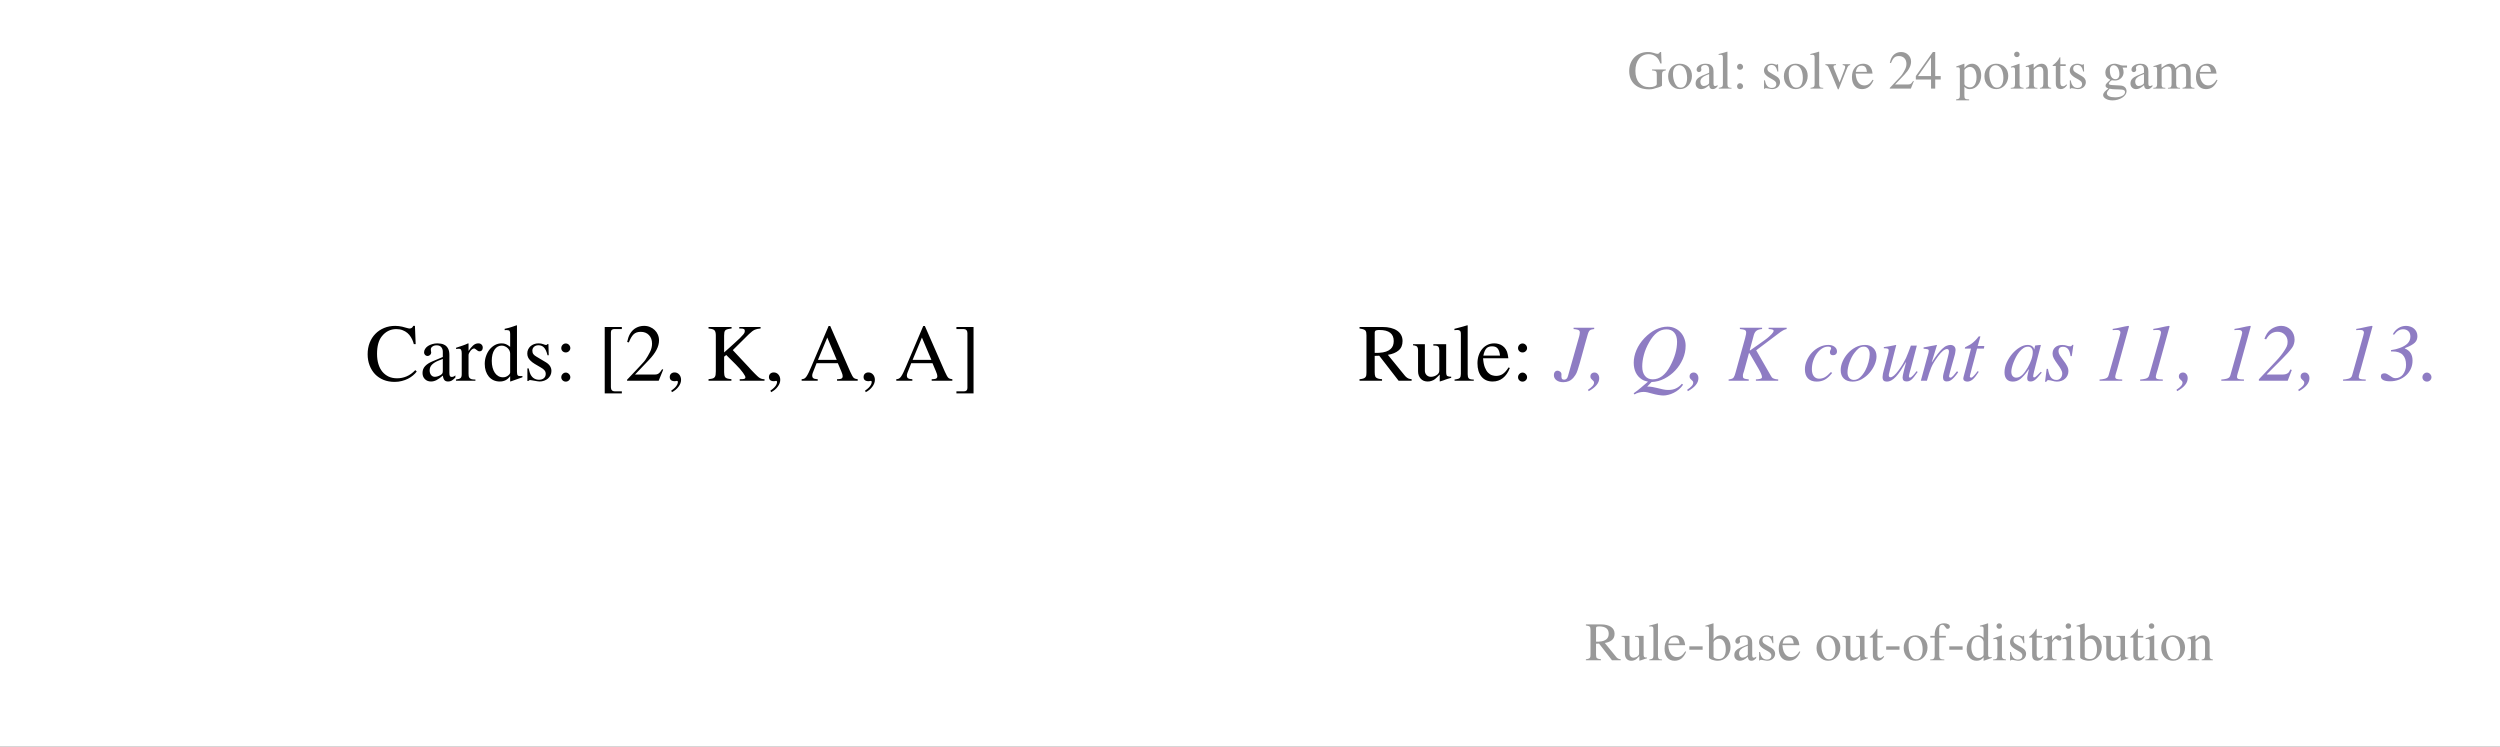
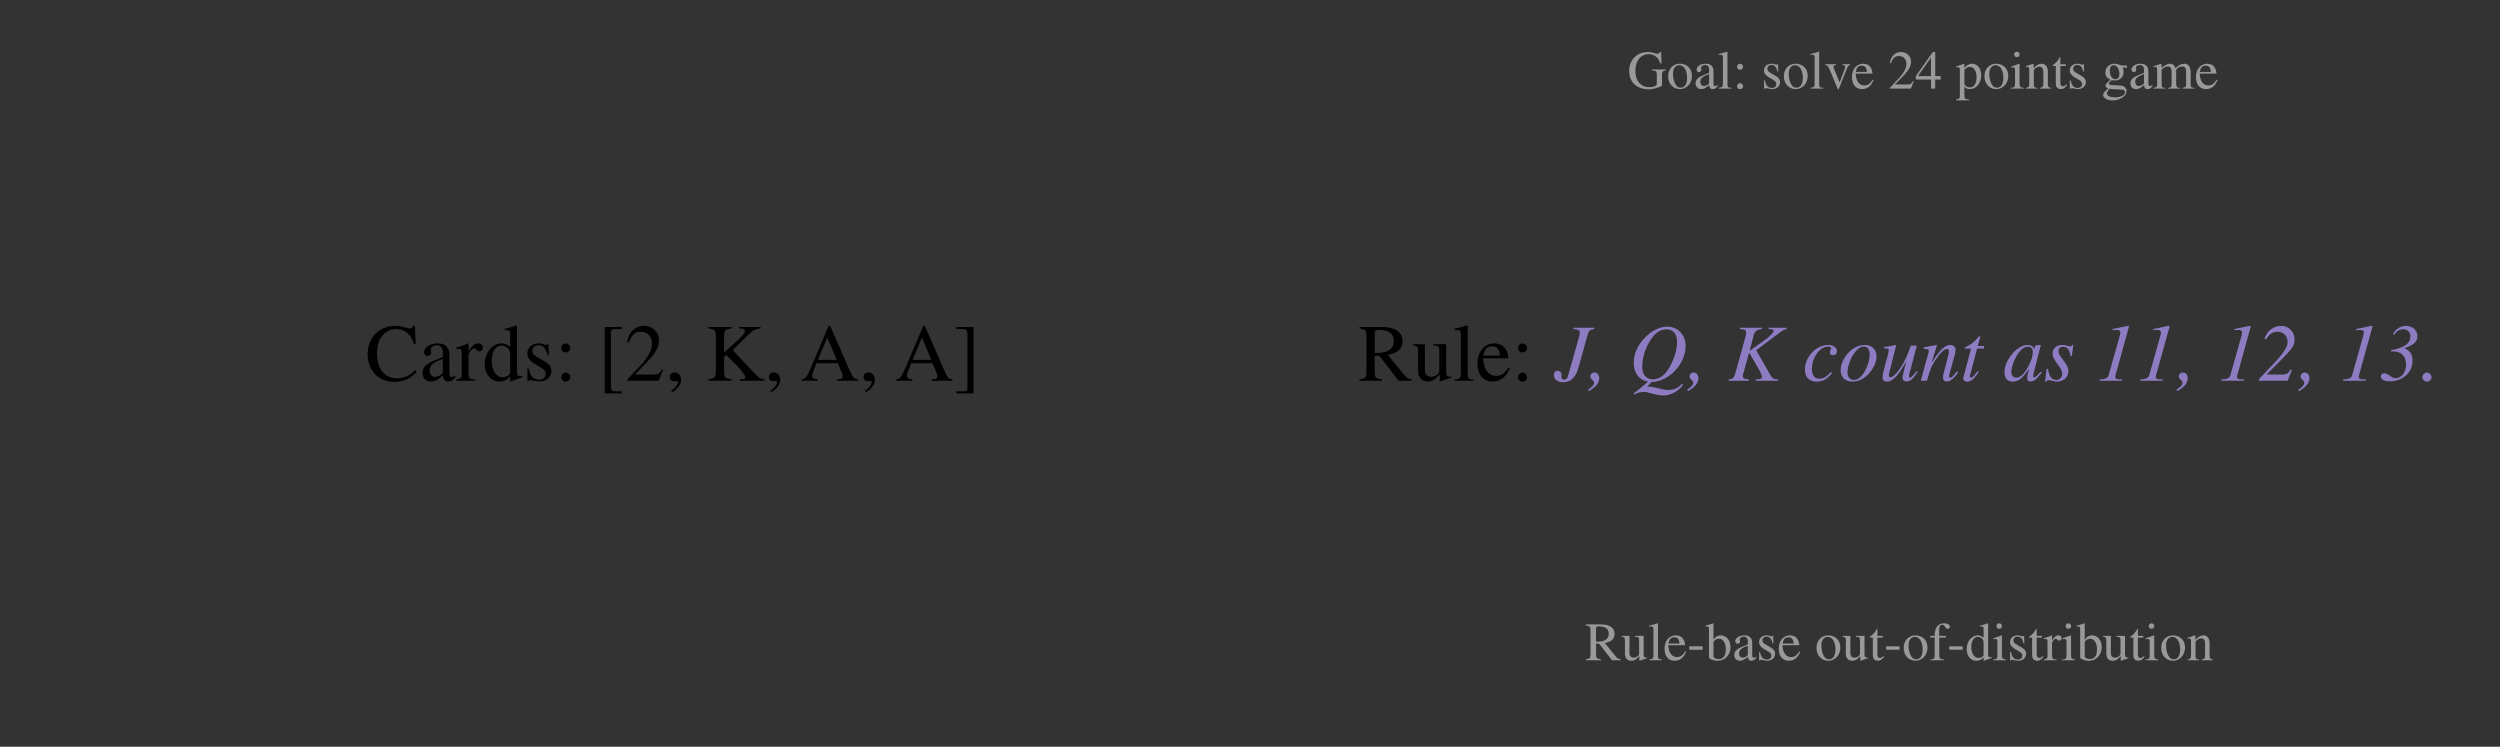
<svg xmlns="http://www.w3.org/2000/svg" version="1.1" viewBox="0.0 0.0 739.199 220.801" fill="none" stroke="none" stroke-linecap="square" stroke-miterlimit="10">
  <rect x="0.0" y="0.0" width="739.199" height="220.801" fill="#333333" stroke="none" />
  <clipPath id="g32aeb4426c2_0_32.0">
    <path d="m0 0l739.199 0l0 220.801l-739.199 0l0 -220.801z" clip-rule="nonzero" />
  </clipPath>
  <g clip-path="url(#g32aeb4426c2_0_32.0)">
-     <path fill="#ffffff" d="m0 0l739.199 0l0 220.801l-739.199 0z" fill-rule="evenodd" />
    <path fill="#000000" fill-opacity="0.0" d="m391.003 80.53l341.197 0l0 48.472l-341.197 0z" fill-rule="evenodd" />
    <path fill="#000000" d="m408.753 96.68q1.375 0 2.469 0.281q1.094 0.266 1.859 0.797q0.781 0.516 1.203 1.297q0.422 0.766 0.422 1.781q0 1.797 -1.172 2.781q-1.156 0.984 -3.172 1.297l4.953 6.078q0.312 0.406 0.734 0.703q0.438 0.297 0.812 0.344l0.531 0.078l0 0.453l-3.859 0l-5.719 -7.391l-1.344 0.047l0 4.844q0 0.844 0.188 1.281q0.203 0.422 0.969 0.625q0.188 0.047 0.438 0.078q0.266 0.016 0.578 0.062l0 0.453l-6.656 0l0 -0.453q0.188 -0.031 0.359 -0.031q0.172 -0.016 0.344 -0.062q0.422 -0.078 0.688 -0.219q0.266 -0.141 0.406 -0.359q0.156 -0.219 0.203 -0.531q0.047 -0.312 0.047 -0.75l0 -10.984q0 -0.531 -0.062 -0.859q-0.062 -0.344 -0.234 -0.562q-0.172 -0.219 -0.484 -0.328q-0.297 -0.125 -0.828 -0.219l-0.438 -0.078l0 -0.453l6.766 0zm-2.281 7.656q0.312 0 0.672 0q0.359 0 0.625 -0.016q1.234 -0.078 2.062 -0.359q0.828 -0.297 1.328 -0.75q0.5 -0.453 0.719 -1.047q0.219 -0.609 0.219 -1.328q0 -3.266 -4.234 -3.266q-0.234 0 -0.469 0.016q-0.219 0.016 -0.453 0.078q-0.469 0.141 -0.469 0.719l0 5.953zm14.836 -2.562l0 7.875q0 0.719 0.5 1.25q0.516 0.516 1.297 0.516q0.438 0 0.938 -0.156q0.5 -0.172 0.922 -0.484q0.281 -0.25 0.438 -0.5q0.172 -0.25 0.172 -0.875l0 -5.781q0 -0.766 -0.281 -1.094q-0.281 -0.344 -1.172 -0.344l-0.312 0l0 -0.406l3.797 0l0 8.297q0 0.625 0.156 0.922q0.172 0.281 0.75 0.359q0.125 0.016 0.266 0.016q0.141 0 0.312 0l0 0.344q-0.656 0.188 -1.016 0.297q-0.359 0.109 -0.656 0.219q-0.297 0.109 -0.656 0.25q-0.359 0.125 -1.016 0.312l-0.047 -0.047l0 -2.0q-0.375 0.391 -0.734 0.75q-0.344 0.359 -0.703 0.625q-0.438 0.328 -0.984 0.5q-0.531 0.188 -1.125 0.188q-1.328 0 -2.094 -0.859q-0.766 -0.859 -0.766 -2.188l0 -6.188q0 -0.625 -0.203 -0.953q-0.203 -0.344 -0.859 -0.469q-0.234 -0.047 -0.422 -0.047l0 -0.328l3.5 0zm12.656 -5.547l0 14.406q0 0.781 0.25 1.156q0.266 0.375 1.109 0.422l0.438 0l0 0.359l-5.672 0l0 -0.359l0.391 -0.047q0.891 -0.125 1.172 -0.453q0.297 -0.344 0.297 -1.156l0 -11.469q0 -0.312 -0.016 -0.594q-0.016 -0.297 -0.109 -0.484q-0.094 -0.203 -0.297 -0.312q-0.203 -0.125 -0.594 -0.125q-0.172 0 -0.438 0.016q-0.266 0.016 -0.453 0.031l0 -0.391q1.469 -0.359 2.312 -0.609q0.859 -0.25 1.484 -0.438l0.125 0.047zm4.547 9.703q0.125 1.672 0.531 2.703q0.406 1.016 0.969 1.578q0.562 0.562 1.188 0.75q0.625 0.188 1.156 0.188q1.125 0 1.969 -0.562q0.859 -0.578 1.734 -1.953l0.375 0.172q-0.766 1.969 -2.062 2.984q-1.297 1.016 -3.016 1.016q-2.125 0 -3.312 -1.438q-1.188 -1.453 -1.188 -3.938q0 -1.312 0.375 -2.391q0.375 -1.078 1.031 -1.859q0.656 -0.781 1.562 -1.219q0.922 -0.438 2.031 -0.438q0.641 0 1.281 0.188q0.641 0.172 1.172 0.578q0.547 0.391 0.938 1.016q0.406 0.625 0.562 1.516q0.047 0.234 0.094 0.562q0.062 0.328 0.078 0.547l-7.469 0zm5.016 -0.781q-0.141 -1.359 -0.656 -2.047q-0.516 -0.703 -1.672 -0.703q-0.5 0 -0.906 0.125q-0.406 0.109 -0.734 0.422q-0.328 0.312 -0.562 0.859q-0.234 0.531 -0.406 1.344l4.938 0zm8 -2.219q0 0.516 -0.406 0.906q-0.391 0.375 -0.938 0.375q-0.547 0 -0.938 -0.359q-0.391 -0.375 -0.391 -0.922q0 -0.562 0.391 -0.969q0.391 -0.406 0.938 -0.406q0.547 0 0.938 0.406q0.406 0.406 0.406 0.969zm0 8.609q0 0.531 -0.406 0.922q-0.391 0.375 -0.938 0.375q-0.547 0 -0.938 -0.375q-0.391 -0.375 -0.391 -0.922q0 -0.547 0.391 -0.953q0.391 -0.422 0.938 -0.422q0.547 0 0.938 0.422q0.406 0.406 0.406 0.953z" fill-rule="nonzero" />
    <path fill="#8e7cc3" d="m471.371 96.898l0 0.391q-0.188 0.016 -0.344 0.062q-0.141 0.031 -0.281 0.047q-0.625 0.125 -0.875 0.516q-0.25 0.375 -0.438 1.078q-0.391 1.344 -0.797 2.812q-0.391 1.453 -0.781 2.844q-0.375 1.391 -0.734 2.656q-0.359 1.25 -0.672 2.188q-0.266 0.844 -0.641 1.406q-0.359 0.547 -0.656 0.875q-1.125 1.234 -2.922 1.234q-1.25 0 -2.016 -0.578q-0.766 -0.578 -0.766 -1.547q0 -0.562 0.297 -0.922q0.297 -0.359 0.781 -0.359q0.438 0 0.797 0.312q0.375 0.297 0.375 0.781q0 0.141 -0.016 0.328q0 0.172 0 0.438q0.047 0.531 0.297 0.672q0.25 0.125 0.516 0.125q0.844 0 1.125 -1.078l3.141 -11.109q0.25 -0.812 0.297 -1.188q0.062 -0.375 0.062 -0.594q0 -0.328 -0.141 -0.5q-0.125 -0.188 -0.547 -0.312q-0.453 -0.125 -1.156 -0.188l0 -0.391l6.094 0zm1.485 14.922q0 1.094 -0.797 2.047q-0.781 0.953 -2.312 1.797l-0.219 -0.406q0.938 -0.625 1.359 -1.125q0.438 -0.5 0.438 -0.984q0 -0.297 -0.172 -0.484q-0.156 -0.188 -0.375 -0.359q-0.203 -0.188 -0.375 -0.406q-0.156 -0.234 -0.156 -0.594q0 -0.516 0.328 -0.828q0.344 -0.328 0.891 -0.328q0.609 0 1.0 0.484q0.391 0.469 0.391 1.188zm25.547 -9.594q0 2.016 -0.828 3.922q-0.828 1.891 -2.219 3.375q-1.375 1.484 -3.203 2.422q-1.812 0.938 -3.828 1.016l-1.297 1.359q0.156 -0.016 0.297 -0.016q0.156 0 0.328 0q0.328 0 0.953 0.125q0.625 0.125 1.391 0.297q0.859 0.203 1.656 0.391q0.812 0.188 1.625 0.188q1.328 0 2.281 -0.469q0.969 -0.469 1.734 -1.359l0.359 0.266q-0.547 0.844 -1.281 1.438q-0.734 0.609 -1.516 0.984q-0.781 0.391 -1.578 0.578q-0.781 0.203 -1.453 0.203q-0.562 0 -1.5 -0.156q-0.922 -0.156 -1.859 -0.422q-0.797 -0.219 -1.359 -0.359q-0.562 -0.125 -1.109 -0.125q-0.703 0 -1.453 0.203q-0.734 0.203 -1.266 0.547l-0.234 -0.359q1.141 -0.781 2.141 -1.641q1.016 -0.844 2.094 -1.781q-0.422 -0.094 -0.922 -0.25q-0.484 -0.156 -0.891 -0.422q-1.156 -0.734 -1.781 -1.984q-0.625 -1.266 -0.625 -2.953q0 -1.844 0.797 -3.719q0.797 -1.891 2.391 -3.578q1.609 -1.672 3.344 -2.516q1.75 -0.844 3.438 -0.844q1.188 0 2.172 0.453q0.984 0.438 1.688 1.203q0.719 0.766 1.109 1.797q0.406 1.016 0.406 2.188zm-9.719 9.938q3.016 0 5.109 -3.844q2.078 -3.844 2.078 -7.266q0 -1.734 -0.828 -2.703q-0.828 -0.969 -2.281 -0.969q-1.547 0 -2.812 0.969q-1.25 0.953 -2.328 2.859q-1.078 1.875 -1.562 3.719q-0.484 1.828 -0.484 3.438q0 1.797 0.828 2.797q0.828 1.0 2.281 1.0zm13.5 -0.344q0 1.094 -0.797 2.047q-0.781 0.953 -2.312 1.797l-0.219 -0.406q0.938 -0.625 1.359 -1.125q0.438 -0.5 0.438 -0.984q0 -0.297 -0.172 -0.484q-0.156 -0.188 -0.375 -0.359q-0.203 -0.188 -0.375 -0.406q-0.156 -0.234 -0.156 -0.594q0 -0.516 0.328 -0.828q0.344 -0.328 0.891 -0.328q0.609 0 1.0 0.484q0.391 0.469 0.391 1.188zm18.828 -14.922l0 0.391q-1.156 0.109 -1.672 0.516q-0.516 0.406 -0.766 1.25l-1.219 4.516l0.141 0.031q1.281 -0.891 2.375 -1.672q1.109 -0.781 1.969 -1.406q0.766 -0.547 1.281 -1.031q0.531 -0.484 0.766 -0.75q0.531 -0.578 0.531 -0.906q0 -0.297 -0.25 -0.359q-0.234 -0.078 -0.5 -0.125q-0.188 -0.016 -0.328 -0.031q-0.125 -0.016 -0.391 -0.031l0 -0.391l5.328 0l0 0.391q-0.531 0.109 -1.016 0.375q-0.469 0.25 -0.781 0.484l-7.203 5.422l4.297 7.484q0.328 0.625 0.625 0.781q0.312 0.156 0.641 0.234q0.266 0.047 0.5 0.078q0.25 0.016 0.438 0.031l0 0.391l-6.594 0l0 -0.391q0.406 -0.047 0.609 -0.047q0.203 -0.016 0.391 -0.062q0.484 -0.094 0.641 -0.219q0.156 -0.125 0.156 -0.359q0 -0.344 -0.25 -0.938q-0.234 -0.594 -0.641 -1.297l-2.781 -4.797l-0.188 -0.031l-1.438 5.266q-0.156 0.516 -0.25 0.766q-0.094 0.234 -0.094 0.641q0 0.406 0.109 0.625q0.125 0.203 0.656 0.312q0.391 0.078 0.969 0.141l0 0.391l-5.953 0l0 -0.391q0.234 -0.016 0.422 -0.047q0.203 -0.047 0.359 -0.094q0.266 -0.062 0.437 -0.188q0.188 -0.125 0.312 -0.328q0.141 -0.203 0.25 -0.516q0.109 -0.312 0.234 -0.734l2.859 -10.281q0.234 -0.859 0.266 -1.156q0.047 -0.312 0.047 -0.5q0 -0.328 -0.125 -0.516q-0.125 -0.203 -0.484 -0.328q-0.219 -0.062 -0.531 -0.109q-0.312 -0.047 -0.719 -0.094l0 -0.391l6.562 0zm22.149 7.031q0 0.484 -0.328 0.797q-0.328 0.312 -0.828 0.312q-0.938 0 -0.938 -0.922q0 -0.328 0.172 -0.641q0.188 -0.312 0.188 -0.484q0 -0.5 -0.938 -0.5q-0.906 0 -1.766 0.562q-0.844 0.547 -1.516 1.469q-0.672 0.922 -1.078 2.141q-0.391 1.203 -0.391 2.516q0 1.328 0.578 2.062q0.578 0.734 1.578 0.734q0.891 0 1.688 -0.438q0.797 -0.453 1.781 -1.516l0.375 0.25q-1.094 1.391 -2.156 1.984q-1.062 0.578 -2.406 0.578q-1.672 0 -2.594 -0.938q-0.906 -0.953 -0.906 -2.688q0 -1.375 0.578 -2.672q0.578 -1.312 1.531 -2.312q0.969 -1.016 2.219 -1.625q1.266 -0.609 2.609 -0.609q1.109 0 1.828 0.547q0.719 0.547 0.719 1.391zm11.687 1.438q0 1.172 -0.562 2.484q-0.562 1.312 -1.531 2.422q-0.953 1.094 -2.25 1.828q-1.281 0.734 -2.719 0.734q-1.656 0 -2.594 -0.891q-0.938 -0.906 -0.938 -2.5q0 -1.297 0.594 -2.625q0.594 -1.328 1.578 -2.406q0.984 -1.078 2.281 -1.75q1.312 -0.672 2.75 -0.672q1.516 0 2.453 0.938q0.938 0.922 0.938 2.438zm-6.703 6.969q1.031 0 1.875 -0.797q0.859 -0.797 1.484 -1.953q0.625 -1.172 0.969 -2.484q0.359 -1.328 0.359 -2.359q0 -1.0 -0.469 -1.625q-0.453 -0.625 -1.219 -0.625q-0.906 0 -1.547 0.5q-0.625 0.5 -1.25 1.328q-0.469 0.594 -0.844 1.312q-0.359 0.719 -0.641 1.484q-0.281 0.766 -0.438 1.547q-0.156 0.766 -0.156 1.438q0 1.031 0.516 1.641q0.531 0.594 1.359 0.594zm12.531 -10.297q-0.75 2.953 -1.188 4.672q-0.422 1.703 -0.656 2.609q-0.219 0.891 -0.297 1.203q-0.062 0.297 -0.062 0.391q0 0.344 0.141 0.5q0.141 0.141 0.344 0.141q0.922 0 2.438 -2.078q0.797 -1.109 1.297 -1.953q0.5 -0.859 0.875 -1.656q0.375 -0.812 0.688 -1.672q0.312 -0.859 0.75 -2.0l1.766 0l-1.672 6.359q-0.047 0.172 -0.156 0.562q-0.109 0.375 -0.234 0.812q-0.125 0.438 -0.203 0.812q-0.078 0.359 -0.078 0.516q0 0.156 0.078 0.281q0.078 0.125 0.203 0.125q0.188 0 0.422 -0.172q0.25 -0.188 0.516 -0.469q0.266 -0.281 0.531 -0.609q0.266 -0.344 0.5 -0.656l0.344 0.219q-0.625 0.891 -1.078 1.453q-0.438 0.547 -0.797 0.844q-0.359 0.297 -0.703 0.406q-0.328 0.109 -0.734 0.109q-1.156 0 -1.156 -1.172q0 -0.25 0.094 -0.719q0.094 -0.469 0.234 -1.047q0.156 -0.594 0.328 -1.297q0.188 -0.719 0.375 -1.438l-0.078 0q-0.812 1.391 -1.531 2.469q-0.703 1.062 -1.375 1.781q-0.672 0.719 -1.344 1.094q-0.672 0.375 -1.391 0.375q-0.594 0 -0.922 -0.312q-0.312 -0.312 -0.312 -1.062q0 -0.375 0.109 -0.969q0.125 -0.609 0.219 -0.922l1.297 -4.875q0.141 -0.531 0.156 -0.734q0.031 -0.203 0.031 -0.344q0 -0.406 -0.297 -0.516q-0.281 -0.125 -1.141 -0.125l0 -0.344q0.766 -0.094 1.734 -0.266q0.984 -0.172 1.859 -0.375l0.078 0.047zm12.047 0l-1.531 5.016l0.047 0.047q0.938 -1.469 1.656 -2.406q0.719 -0.938 1.344 -1.516q0.766 -0.734 1.375 -0.953q0.609 -0.234 1.078 -0.234q0.688 0 1.109 0.406q0.422 0.406 0.422 1.094q0 0.172 -0.047 0.391q-0.031 0.219 -0.062 0.453q-0.031 0.219 -0.078 0.422q-0.047 0.203 -0.078 0.297q-0.547 1.922 -0.875 3.109q-0.328 1.172 -0.5 1.828q-0.156 0.656 -0.219 0.906q-0.062 0.25 -0.062 0.281q0 0.484 0.406 0.484q0.359 0 0.875 -0.594q0.516 -0.594 1.078 -1.312l0.328 0.312q-0.641 0.938 -1.156 1.484q-0.5 0.531 -0.906 0.812q-0.391 0.281 -0.703 0.344q-0.312 0.078 -0.594 0.078q-1.125 0 -1.125 -1.234q0 -0.25 0.047 -0.547q0.047 -0.312 0.125 -0.594q0.5 -1.875 0.812 -3.047q0.312 -1.188 0.484 -1.875q0.188 -0.703 0.234 -1.016q0.062 -0.328 0.062 -0.516q0 -0.75 -0.562 -0.75q-1.078 0 -2.641 2.109q-0.797 1.078 -1.266 1.859q-0.469 0.781 -0.797 1.547q-0.312 0.75 -0.594 1.656q-0.281 0.891 -0.656 2.188l-1.797 0l1.891 -6.953q0.016 -0.062 0.094 -0.312q0.078 -0.25 0.156 -0.547q0.078 -0.297 0.141 -0.594q0.062 -0.312 0.062 -0.453q0 -0.359 -0.406 -0.453q-0.391 -0.094 -1.125 -0.141l0 -0.391q0.891 -0.172 1.438 -0.266q0.547 -0.109 0.953 -0.188q0.406 -0.078 0.734 -0.125q0.328 -0.062 0.766 -0.156l0.062 0.047zm12.844 -2.578l-0.797 2.844l1.953 0l-0.125 0.766l-2.016 0q-0.594 2.281 -0.969 3.672q-0.375 1.391 -0.594 2.203q-0.219 0.812 -0.297 1.172q-0.078 0.344 -0.141 0.516q0 0.016 -0.031 0.125q-0.016 0.109 -0.047 0.219q-0.016 0.109 -0.047 0.219q-0.016 0.109 -0.016 0.125q0 0.188 0.125 0.266q0.125 0.078 0.234 0.078q0.203 0 0.438 -0.188q0.234 -0.203 0.5 -0.484q0.266 -0.297 0.516 -0.609q0.25 -0.328 0.469 -0.625l0.359 0.172q-1.0 1.578 -1.781 2.25q-0.781 0.656 -1.641 0.656q-0.422 0 -0.797 -0.234q-0.359 -0.219 -0.359 -0.734q0 -0.156 0.062 -0.359q0.062 -0.203 0.109 -0.422q0.547 -2.0 1.062 -4.0q0.516 -2.0 1.047 -4.016l-1.828 0l0.094 -0.391q0.797 -0.406 1.312 -0.688q0.531 -0.297 0.953 -0.656q0.25 -0.234 0.422 -0.375q0.172 -0.156 0.344 -0.328q0.188 -0.188 0.406 -0.438q0.219 -0.266 0.594 -0.734l0.484 0zm15.938 3.828l0.234 -1.062l0.078 -0.078l1.453 -0.156l0.172 0.062l-1.219 4.656q-1.062 4.031 -1.062 4.562q0 0.312 0.344 0.312q0.266 0 0.844 -0.578l1.078 -1.078l0.281 0.234q-0.641 0.797 -1.109 1.312q-0.453 0.516 -0.828 0.812q-0.359 0.281 -0.688 0.391q-0.328 0.125 -0.703 0.125q-0.516 0 -0.75 -0.234q-0.219 -0.219 -0.219 -0.797q0 -0.109 0.016 -0.25q0.016 -0.156 0.062 -0.422q0.047 -0.281 0.141 -0.703q0.094 -0.438 0.281 -1.172l-0.047 -0.047q-0.734 1.094 -1.359 1.797q-0.609 0.688 -1.156 1.109q-0.547 0.406 -1.094 0.578q-0.531 0.172 -1.109 0.172q-1.172 0 -1.812 -0.703q-0.641 -0.719 -0.641 -2.016q0 -1.453 0.641 -2.906q0.656 -1.453 1.656 -2.609q1.016 -1.172 2.219 -1.891q1.203 -0.719 2.328 -0.719q0.766 0 1.266 0.344q0.516 0.328 0.656 0.953l0.047 0zm-5.375 8.375q0.547 0 1.016 -0.234q0.469 -0.25 0.875 -0.641q0.406 -0.406 0.781 -0.938q0.375 -0.547 0.734 -1.141q0.688 -1.203 1.094 -2.375q0.422 -1.188 0.422 -2.266q0 -0.688 -0.375 -1.125q-0.375 -0.438 -1.016 -0.438q-0.734 0 -1.375 0.422q-0.625 0.422 -1.188 1.094q-0.547 0.656 -0.984 1.484q-0.438 0.828 -0.75 1.641q-0.312 0.812 -0.484 1.547q-0.172 0.734 -0.172 1.188q0 0.906 0.422 1.344q0.422 0.438 1.0 0.438zm16.937 -9.703l-0.484 3.344l-0.375 0q-0.188 -1.453 -0.734 -2.109q-0.547 -0.656 -1.5 -0.656q-1.312 0 -1.312 1.344q0 0.531 0.375 1.172q0.391 0.625 1.078 1.516q0.703 0.891 1.078 1.641q0.391 0.734 0.391 1.531q0 0.672 -0.25 1.234q-0.25 0.562 -0.719 0.984q-0.453 0.422 -1.078 0.641q-0.625 0.234 -1.359 0.234q-0.406 0 -0.734 -0.078q-0.328 -0.062 -0.625 -0.156q-0.281 -0.078 -0.562 -0.141q-0.281 -0.078 -0.625 -0.078q-0.328 0 -0.578 0.5l-0.375 0l0.469 -3.812l0.391 0q0.281 1.719 0.875 2.5q0.594 0.766 1.625 0.766q0.766 0 1.234 -0.531q0.484 -0.531 0.484 -1.375q0 -0.547 -0.375 -1.219q-0.359 -0.672 -1.062 -1.609q-0.688 -0.953 -1.062 -1.641q-0.359 -0.688 -0.359 -1.359q0 -1.219 0.781 -1.906q0.781 -0.703 2.109 -0.703q0.422 0 0.719 0.062q0.312 0.047 0.562 0.141q0.25 0.078 0.469 0.141q0.234 0.062 0.531 0.062q0.234 0 0.375 -0.078q0.141 -0.094 0.297 -0.359l0.328 0zm16.445 -5.469l-3.547 12.859q-0.062 0.188 -0.156 0.5q-0.094 0.297 -0.188 0.625q-0.078 0.312 -0.141 0.578q-0.047 0.266 -0.047 0.391q0 0.453 0.438 0.609q0.453 0.156 1.625 0.156l0 0.359l-6.703 0l0 -0.344q0.391 -0.016 0.766 -0.078q0.391 -0.062 0.781 -0.156q0.375 -0.094 0.688 -0.312q0.312 -0.219 0.453 -0.734l3.297 -11.688q0.109 -0.422 0.141 -0.625q0.047 -0.203 0.047 -0.297q0 -0.328 -0.234 -0.547q-0.219 -0.219 -0.703 -0.219q-0.125 0 -0.234 0q-0.094 0 -0.25 0q-0.141 0 -0.344 0.016q-0.203 0.016 -0.516 0.031l0 -0.359q1.219 -0.188 2.406 -0.469q1.188 -0.281 2.234 -0.438l0.188 0.141zm12 0l-3.547 12.859q-0.062 0.188 -0.156 0.5q-0.094 0.297 -0.188 0.625q-0.078 0.312 -0.141 0.578q-0.047 0.266 -0.047 0.391q0 0.453 0.438 0.609q0.453 0.156 1.625 0.156l0 0.359l-6.703 0l0 -0.344q0.391 -0.016 0.766 -0.078q0.391 -0.062 0.781 -0.156q0.375 -0.094 0.688 -0.312q0.312 -0.219 0.453 -0.734l3.297 -11.688q0.109 -0.422 0.141 -0.625q0.047 -0.203 0.047 -0.297q0 -0.328 -0.234 -0.547q-0.219 -0.219 -0.703 -0.219q-0.125 0 -0.234 0q-0.094 0 -0.25 0q-0.141 0 -0.344 0.016q-0.203 0.016 -0.516 0.031l0 -0.359q1.219 -0.188 2.406 -0.469q1.188 -0.281 2.234 -0.438l0.188 0.141zm5.344 15.328q0 1.094 -0.797 2.047q-0.781 0.953 -2.312 1.797l-0.219 -0.406q0.938 -0.625 1.359 -1.125q0.438 -0.5 0.438 -0.984q0 -0.297 -0.172 -0.484q-0.156 -0.188 -0.375 -0.359q-0.203 -0.188 -0.375 -0.406q-0.156 -0.234 -0.156 -0.594q0 -0.516 0.328 -0.828q0.344 -0.328 0.891 -0.328q0.609 0 1.0 0.484q0.391 0.469 0.391 1.188zm18.656 -15.328l-3.547 12.859q-0.062 0.188 -0.156 0.5q-0.094 0.297 -0.188 0.625q-0.078 0.312 -0.141 0.578q-0.047 0.266 -0.047 0.391q0 0.453 0.438 0.609q0.453 0.156 1.625 0.156l0 0.359l-6.703 0l0 -0.344q0.391 -0.016 0.766 -0.078q0.391 -0.062 0.781 -0.156q0.375 -0.094 0.688 -0.312q0.312 -0.219 0.453 -0.734l3.297 -11.688q0.109 -0.422 0.141 -0.625q0.047 -0.203 0.047 -0.297q0 -0.328 -0.234 -0.547q-0.219 -0.219 -0.703 -0.219q-0.125 0 -0.234 0q-0.094 0 -0.25 0q-0.141 0 -0.344 0.016q-0.203 0.016 -0.516 0.031l0 -0.359q1.219 -0.188 2.406 -0.469q1.188 -0.281 2.234 -0.438l0.188 0.141zm12.953 3.938q0 0.594 -0.188 1.234q-0.172 0.641 -0.578 1.188q-0.547 0.75 -1.266 1.547q-0.703 0.781 -1.688 1.766l-4.469 4.469l0 0.109l4.594 0q0.484 0 0.891 -0.094q0.406 -0.094 0.766 -0.359q0.188 -0.141 0.359 -0.422q0.172 -0.297 0.328 -0.641l0.422 0.172l-1.203 3.172l-8.531 0l0 -0.406l5.047 -5.375q0.797 -0.844 1.406 -1.609q0.609 -0.766 1.062 -1.469q0.453 -0.688 0.719 -1.266q0.266 -0.578 0.266 -1.375q0 -1.297 -0.844 -2.125q-0.828 -0.844 -2.125 -0.844q-1.078 0 -1.906 0.547q-0.812 0.531 -1.484 1.703l-0.5 -0.172q0.172 -0.406 0.344 -0.812q0.188 -0.422 0.422 -0.766q0.766 -1.125 1.922 -1.688q1.156 -0.562 2.297 -0.562q0.844 0 1.562 0.312q0.719 0.312 1.25 0.859q0.531 0.547 0.828 1.297q0.297 0.734 0.297 1.609zm4.391 11.391q0 1.094 -0.797 2.047q-0.781 0.953 -2.312 1.797l-0.219 -0.406q0.938 -0.625 1.359 -1.125q0.438 -0.5 0.438 -0.984q0 -0.297 -0.172 -0.484q-0.156 -0.188 -0.375 -0.359q-0.203 -0.188 -0.375 -0.406q-0.156 -0.234 -0.156 -0.594q0 -0.516 0.328 -0.828q0.344 -0.328 0.891 -0.328q0.609 0 1.0 0.484q0.391 0.469 0.391 1.188zm18.656 -15.328l-3.547 12.859q-0.062 0.188 -0.156 0.5q-0.094 0.297 -0.188 0.625q-0.078 0.312 -0.141 0.578q-0.047 0.266 -0.047 0.391q0 0.453 0.438 0.609q0.453 0.156 1.625 0.156l0 0.359l-6.703 0l0 -0.344q0.391 -0.016 0.766 -0.078q0.391 -0.062 0.781 -0.156q0.375 -0.094 0.688 -0.312q0.312 -0.219 0.453 -0.734l3.297 -11.688q0.109 -0.422 0.141 -0.625q0.047 -0.203 0.047 -0.297q0 -0.328 -0.234 -0.547q-0.219 -0.219 -0.703 -0.219q-0.125 0 -0.234 0q-0.094 0 -0.25 0q-0.141 0 -0.344 0.016q-0.203 0.016 -0.516 0.031l0 -0.359q1.219 -0.188 2.406 -0.469q1.188 -0.281 2.234 -0.438l0.188 0.141zm13.266 2.875q0 0.578 -0.172 1.047q-0.156 0.469 -0.578 0.891q-0.422 0.422 -1.141 0.812q-0.719 0.391 -1.828 0.828l0 0.078q1.219 0.547 1.75 1.422q0.531 0.859 0.531 2.172q0 1.297 -0.5 2.422q-0.5 1.109 -1.406 1.938q-0.906 0.828 -2.125 1.297q-1.203 0.469 -2.609 0.469q-1.328 0 -2.031 -0.375q-0.688 -0.375 -0.688 -1.062q0 -0.922 1.078 -0.922q0.438 0 0.812 0.234q0.391 0.219 0.766 0.484q0.391 0.266 0.781 0.5q0.406 0.219 0.859 0.219q0.672 0 1.25 -0.297q0.594 -0.297 1.0 -0.828q0.406 -0.547 0.641 -1.25q0.25 -0.719 0.25 -1.562q0 -1.938 -0.969 -2.953q-0.969 -1.016 -2.984 -1.016l-0.484 0l-0.016 -0.391q0.375 -0.078 0.672 -0.125q0.297 -0.047 0.594 -0.109q0.312 -0.078 0.625 -0.172q0.328 -0.094 0.766 -0.25q1.438 -0.516 2.25 -1.328q0.828 -0.828 0.828 -2.031q0 -1.0 -0.594 -1.578q-0.594 -0.578 -1.531 -0.578q-0.766 0 -1.422 0.391q-0.641 0.375 -1.266 1.219l-0.375 -0.125q0.578 -1.141 1.609 -1.812q1.047 -0.672 2.281 -0.672q0.688 0 1.312 0.219q0.625 0.203 1.078 0.609q0.453 0.391 0.719 0.953q0.266 0.562 0.266 1.234zm4.156 12.172q0 0.531 -0.406 0.922q-0.391 0.375 -0.938 0.375q-0.547 0 -0.938 -0.375q-0.391 -0.375 -0.391 -0.922q0 -0.547 0.391 -0.953q0.391 -0.422 0.938 -0.422q0.547 0 0.938 0.422q0.406 0.406 0.406 0.953z" fill-rule="nonzero" />
-     <path fill="#000000" fill-opacity="0.0" d="m28.404 80.53l341.197 0l0 48.472l-341.197 0z" fill-rule="evenodd" />
    <path fill="#000000" d="m121.109 97.133q0.766 0 1.078 -0.781l0.5 0l0.219 5.391l-0.547 0q-0.047 -0.156 -0.094 -0.297q-0.047 -0.156 -0.094 -0.328q-0.25 -0.766 -0.688 -1.453q-0.422 -0.703 -1.031 -1.219q-0.609 -0.516 -1.438 -0.828q-0.812 -0.312 -1.844 -0.312q-1.312 0 -2.406 0.562q-1.078 0.547 -1.906 1.625q-1.375 1.75 -1.375 5.141q0 1.672 0.406 3.016q0.406 1.328 1.172 2.266q0.781 0.922 1.859 1.438q1.094 0.5 2.5 0.5q1.438 0 2.781 -0.562q1.359 -0.562 2.594 -1.859l0.422 0.422q-0.453 0.609 -1.109 1.156q-0.641 0.547 -1.469 0.969q-0.828 0.422 -1.828 0.672q-0.984 0.266 -2.125 0.266q-1.797 0 -3.281 -0.594q-1.469 -0.609 -2.516 -1.688q-1.031 -1.094 -1.609 -2.594q-0.578 -1.5 -0.578 -3.312q0 -1.828 0.594 -3.375q0.609 -1.547 1.688 -2.641q1.078 -1.109 2.578 -1.734q1.5 -0.625 3.297 -0.625q0.531 0 1.047 0.062q0.516 0.047 1.0 0.172q0.781 0.188 1.375 0.375q0.609 0.172 0.828 0.172zm11.758 13.016q0 0.672 0.141 0.984q0.156 0.312 0.578 0.312q0.266 0 0.5 -0.094q0.25 -0.094 0.562 -0.359l0 0.625q-0.656 0.688 -1.109 0.938q-0.453 0.25 -1.047 0.25q-0.719 0 -1.078 -0.406q-0.359 -0.406 -0.469 -1.344q-1.078 0.938 -1.891 1.344q-0.812 0.406 -1.609 0.406q-1.109 0 -1.812 -0.703q-0.703 -0.703 -0.703 -1.812q0 -1.219 0.766 -2.031q0.766 -0.828 2.188 -1.422l3.047 -1.281l0 -1.531q0 -0.859 -0.469 -1.391q-0.453 -0.531 -1.359 -0.531q-0.75 0 -1.234 0.359q-0.484 0.344 -0.484 0.828q0 0.312 0.047 0.547q0.062 0.234 0.062 0.328q0 0.484 -0.344 0.797q-0.328 0.297 -0.734 0.297q-0.438 0 -0.734 -0.312q-0.297 -0.312 -0.297 -0.75q0 -0.547 0.312 -1.031q0.312 -0.5 0.844 -0.859q0.547 -0.359 1.266 -0.562q0.719 -0.219 1.531 -0.219q0.438 0 1.047 0.094q0.609 0.078 1.156 0.422q0.562 0.328 0.938 1.016q0.391 0.688 0.391 1.906l0 5.188zm-4.312 1.266q0.312 0 0.75 -0.109q0.453 -0.125 0.922 -0.391q0.312 -0.188 0.5 -0.406q0.203 -0.219 0.203 -0.812l0 -3.562l-1.25 0.484q-1.219 0.484 -1.938 1.188q-0.703 0.703 -0.703 1.719q0 0.812 0.422 1.359q0.438 0.531 1.094 0.531zm9.984 -9.828l0 2.125l0.047 0q0.578 -0.891 1.266 -1.531q0.703 -0.656 1.594 -0.656q0.594 0 0.938 0.359q0.359 0.344 0.359 0.922q0 0.5 -0.266 0.797q-0.25 0.281 -0.672 0.281q-0.266 0 -0.484 -0.125q-0.219 -0.141 -0.406 -0.297q-0.188 -0.156 -0.375 -0.281q-0.188 -0.141 -0.344 -0.141q-0.266 0 -0.562 0.203q-0.281 0.203 -0.531 0.516q-0.234 0.297 -0.406 0.641q-0.156 0.328 -0.156 0.594l0 5.484q0 0.406 0.047 0.734q0.062 0.328 0.25 0.547q0.203 0.219 0.547 0.344q0.359 0.109 0.906 0.109l0.281 0l0 0.359l-5.75 0l0 -0.359q0.047 0 0.094 -0.016q0.047 -0.016 0.094 -0.016q0.438 -0.062 0.734 -0.156q0.297 -0.094 0.469 -0.266q0.172 -0.172 0.234 -0.438q0.078 -0.266 0.078 -0.672l0 -6.188q0 -0.656 -0.172 -1.0q-0.172 -0.344 -0.672 -0.344q-0.172 0 -0.391 0.031q-0.203 0.016 -0.422 0.062l0 -0.391q0.859 -0.281 1.797 -0.594q0.953 -0.312 1.75 -0.703l0.125 0.062zm14.32 -5.359l0 13.703q0 0.438 0.062 0.703q0.062 0.25 0.188 0.375q0.141 0.125 0.312 0.156q0.188 0.031 0.406 0.031q0.141 0 0.266 0q0.141 -0.016 0.375 -0.016l0 0.375l-3.531 1.25l-0.094 -0.062l0 -1.469l-0.047 0q-1.094 1.531 -3.016 1.531q-1.016 0 -1.844 -0.375q-0.828 -0.391 -1.406 -1.078q-0.578 -0.703 -0.891 -1.641q-0.312 -0.953 -0.312 -2.109q0 -1.25 0.391 -2.344q0.391 -1.109 1.062 -1.938q0.672 -0.828 1.578 -1.312q0.906 -0.484 1.969 -0.484q0.719 0 1.266 0.234q0.562 0.234 1.25 0.797l0 -3.812q0 -0.625 -0.172 -0.875q-0.156 -0.266 -0.781 -0.266q-0.188 0 -0.344 0q-0.141 0 -0.328 0.016l0 -0.391q0.766 -0.156 1.25 -0.297q0.5 -0.156 0.875 -0.266q0.375 -0.125 0.672 -0.234q0.312 -0.125 0.734 -0.25l0.109 0.047zm-4.141 15.328q0.453 0 0.844 -0.141q0.391 -0.156 0.672 -0.375q0.297 -0.219 0.453 -0.453q0.156 -0.25 0.156 -0.438l0 -5.594q0 -0.438 -0.188 -0.859q-0.188 -0.438 -0.531 -0.75q-0.328 -0.328 -0.797 -0.531q-0.453 -0.219 -0.984 -0.219q-1.312 0 -2.125 1.203q-0.812 1.203 -0.812 3.312q0 1.078 0.234 1.969q0.234 0.891 0.672 1.547q0.438 0.641 1.047 0.984q0.609 0.344 1.359 0.344zm12.766 -9.547q0.219 0 0.406 -0.266l0.266 0l0.094 3.297l-0.359 0q-0.391 -1.594 -1.031 -2.266q-0.625 -0.688 -1.641 -0.688q-0.812 0 -1.312 0.453q-0.5 0.453 -0.5 1.156q0 0.625 0.312 1.031q0.312 0.406 0.906 0.734l2.781 1.656q1.641 0.984 1.641 2.578q0 0.672 -0.281 1.25q-0.281 0.562 -0.75 0.984q-0.469 0.406 -1.125 0.641q-0.641 0.234 -1.359 0.234q-0.281 0 -0.688 -0.078q-0.391 -0.062 -0.797 -0.141q-0.391 -0.062 -0.734 -0.125q-0.344 -0.078 -0.516 -0.078q-0.141 0 -0.281 0.031q-0.141 0.031 -0.266 0.25l-0.312 0l0 -3.734l0.375 0l0.125 0.5q0.172 0.734 0.391 1.203q0.422 0.875 1.094 1.266q0.672 0.391 1.453 0.391q0.906 0 1.438 -0.469q0.547 -0.469 0.547 -1.266q0 -0.594 -0.344 -1.031q-0.328 -0.438 -1.172 -0.906q-0.906 -0.531 -1.734 -1.016q-0.812 -0.484 -1.359 -1.062q-0.406 -0.422 -0.625 -0.906q-0.219 -0.5 -0.219 -1.125q0 -0.656 0.25 -1.188q0.266 -0.547 0.688 -0.938q0.438 -0.391 1.047 -0.625q0.609 -0.234 1.328 -0.234q0.844 0 1.422 0.25q0.578 0.234 0.844 0.234zm7.148 0.922q0 0.516 -0.406 0.906q-0.391 0.375 -0.938 0.375q-0.547 0 -0.938 -0.359q-0.391 -0.375 -0.391 -0.922q0 -0.562 0.391 -0.969q0.391 -0.406 0.938 -0.406q0.547 0 0.938 0.406q0.406 0.406 0.406 0.969zm0 8.609q0 0.531 -0.406 0.922q-0.391 0.375 -0.938 0.375q-0.547 0 -0.938 -0.375q-0.391 -0.375 -0.391 -0.922q0 -0.547 0.391 -0.953q0.391 -0.422 0.938 -0.422q0.547 0 0.938 0.422q0.406 0.406 0.406 0.953zm15.234 -14.859l0 0.609l-2.203 0q-1.031 0 -1.031 1.0l0 16.219q0 0.578 0.297 0.891q0.297 0.312 0.828 0.312l2.109 0l0 0.609l-5.062 0l0 -19.641l5.062 0zm10.992 3.969q0 1.359 -0.75 2.797q-0.734 1.422 -2.25 3.0l-4.094 4.297l5.828 0q0.438 0 0.719 -0.094q0.281 -0.094 0.516 -0.281q0.25 -0.203 0.469 -0.5q0.219 -0.297 0.484 -0.703l0.312 0.125l-1.328 3.281l-9.359 0l0 -0.281q1.656 -1.766 2.656 -2.812q1.0 -1.062 1.562 -1.672q0.562 -0.609 0.797 -0.875q0.234 -0.281 0.391 -0.5q0.781 -1.156 1.375 -2.344q0.609 -1.188 0.609 -2.484q0 -1.578 -0.922 -2.531q-0.906 -0.953 -2.438 -0.953q-1.344 0 -2.109 0.75q-0.75 0.75 -1.391 2.375l-0.5 -0.125q0.156 -0.688 0.344 -1.281q0.203 -0.609 0.484 -1.094q0.719 -1.219 1.797 -1.797q1.094 -0.594 2.391 -0.594q0.953 0 1.75 0.344q0.812 0.328 1.391 0.906q0.594 0.562 0.922 1.344q0.344 0.781 0.344 1.703zm6.516 11.688q0 1.0 -0.75 2.0q-0.75 1.016 -1.953 1.625l-0.203 -0.469q0.641 -0.422 1.078 -0.859q0.484 -0.484 0.688 -0.922q0.203 -0.438 0.203 -0.75q0 -0.344 -0.312 -0.344q-0.078 0 -0.266 0.047q-0.172 0.047 -0.312 0.047q-0.766 0 -1.141 -0.312q-0.375 -0.328 -0.375 -0.906q0 -0.625 0.391 -1.0q0.406 -0.375 1.031 -0.375q0.828 0 1.375 0.625q0.547 0.625 0.547 1.594zm14.937 -15.656l0 0.453l-0.547 0.078q-0.547 0.078 -0.875 0.203q-0.328 0.109 -0.5 0.344q-0.156 0.219 -0.219 0.578q-0.062 0.359 -0.062 0.891l0 4.984q0.703 -0.609 1.406 -1.25q0.703 -0.641 1.406 -1.266q1.172 -1.047 1.844 -1.703q0.672 -0.672 1.0 -1.078q0.328 -0.406 0.391 -0.625q0.078 -0.234 0.078 -0.438q0 -0.406 -0.281 -0.562q-0.281 -0.156 -1.016 -0.156l-0.344 0l0 -0.453l6.297 0l0 0.453l-0.266 0.031q-0.406 0.047 -0.75 0.109q-0.328 0.062 -0.688 0.219q-0.359 0.156 -0.781 0.469q-0.422 0.312 -0.953 0.828l-4.781 4.734l4.766 5.094q0.203 0.234 0.5 0.562q0.312 0.312 0.641 0.672q0.344 0.344 0.672 0.688q0.344 0.344 0.672 0.656q0.484 0.469 0.875 0.656q0.406 0.188 0.719 0.234q0.109 0.031 0.25 0.031q0.156 0 0.281 0l0 0.453l-7.328 0l0 -0.453l0.281 0q0.891 0 1.141 -0.125q0.266 -0.141 0.266 -0.438q0 -0.328 -0.703 -1.328q-0.703 -1.016 -2.141 -2.453l-2.828 -2.812l-0.625 0.5l0 4.609q0 0.938 0.281 1.406q0.297 0.453 1.312 0.562l0.562 0.078l0 0.453l-6.766 0l0 -0.453l0.562 -0.078q0.5 -0.062 0.812 -0.188q0.312 -0.141 0.484 -0.391q0.188 -0.266 0.234 -0.672q0.062 -0.406 0.062 -0.984l0 -10.609q0 -0.984 -0.312 -1.422q-0.297 -0.438 -1.266 -0.562l-0.578 -0.078l0 -0.453l6.812 0zm14.39 15.656q0 1.0 -0.75 2.0q-0.75 1.016 -1.953 1.625l-0.203 -0.469q0.641 -0.422 1.078 -0.859q0.484 -0.484 0.688 -0.922q0.203 -0.438 0.203 -0.75q0 -0.344 -0.312 -0.344q-0.078 0 -0.266 0.047q-0.172 0.047 -0.312 0.047q-0.766 0 -1.141 -0.312q-0.375 -0.328 -0.375 -0.906q0 -0.625 0.391 -1.0q0.406 -0.375 1.031 -0.375q0.828 0 1.375 0.625q0.547 0.625 0.547 1.594zm14.297 -15.938l0.484 0l5.922 13.531q0.656 1.484 1.062 1.828q0.141 0.109 0.359 0.203q0.234 0.078 0.5 0.125q0.094 0.031 0.281 0.031l0 0.453l-6.109 0l0 -0.453q0.188 0 0.359 0q0.188 0 0.328 -0.031q0.562 -0.047 0.766 -0.25q0.219 -0.203 0.219 -0.609q0 -0.484 -0.406 -1.406q-0.406 -0.922 -1.031 -2.438l-6.281 0l-1.141 2.891q-0.156 0.406 -0.156 0.828q0 0.453 0.281 0.703q0.297 0.234 0.938 0.281q0.094 0 0.188 0.016q0.094 0.016 0.219 0.016l0 0.453l-4.75 0l0 -0.453q0.172 0 0.406 -0.047q0.344 -0.078 0.578 -0.266q0.234 -0.188 0.484 -0.547q0.312 -0.469 0.656 -1.188q0.344 -0.719 0.797 -1.797l5.047 -11.875zm-3.141 10.0l5.547 0l-2.797 -6.594l-2.75 6.594zm16.828 5.938q0 1.0 -0.75 2.0q-0.75 1.016 -1.953 1.625l-0.203 -0.469q0.641 -0.422 1.078 -0.859q0.484 -0.484 0.688 -0.922q0.203 -0.438 0.203 -0.75q0 -0.344 -0.312 -0.344q-0.078 0 -0.266 0.047q-0.172 0.047 -0.312 0.047q-0.766 0 -1.141 -0.312q-0.375 -0.328 -0.375 -0.906q0 -0.625 0.391 -1.0q0.406 -0.375 1.031 -0.375q0.828 0 1.375 0.625q0.547 0.625 0.547 1.594zm14.297 -15.938l0.484 0l5.922 13.531q0.656 1.484 1.062 1.828q0.141 0.109 0.359 0.203q0.234 0.078 0.5 0.125q0.094 0.031 0.281 0.031l0 0.453l-6.109 0l0 -0.453q0.188 0 0.359 0q0.188 0 0.328 -0.031q0.562 -0.047 0.766 -0.25q0.219 -0.203 0.219 -0.609q0 -0.484 -0.406 -1.406q-0.406 -0.922 -1.031 -2.438l-6.281 0l-1.141 2.891q-0.156 0.406 -0.156 0.828q0 0.453 0.281 0.703q0.297 0.234 0.938 0.281q0.094 0 0.188 0.016q0.094 0.016 0.219 0.016l0 0.453l-4.75 0l0 -0.453q0.172 0 0.406 -0.047q0.344 -0.078 0.578 -0.266q0.234 -0.188 0.484 -0.547q0.312 -0.469 0.656 -1.188q0.344 -0.719 0.797 -1.797l5.047 -11.875zm-3.141 10.0l5.547 0l-2.797 -6.594l-2.75 6.594zm18.015 -9.719l0 19.641l-5.062 0l0 -0.609l2.219 0q1.031 0 1.031 -1.0l0 -16.234q0 -0.562 -0.312 -0.875q-0.297 -0.312 -0.828 -0.312l-2.109 0l0 -0.609l5.062 0z" fill-rule="nonzero" />
-     <path fill="#000000" fill-opacity="0.0" d="m391.003 170.858l341.197 0l0 38.772l-341.197 0z" fill-rule="evenodd" />
    <path fill="#999999" d="m473.43 184.625q0.922 0 1.641 0.188q0.734 0.188 1.25 0.531q0.516 0.344 0.797 0.859q0.281 0.516 0.281 1.188q0 1.203 -0.781 1.859q-0.766 0.656 -2.109 0.859l3.297 4.047q0.203 0.281 0.484 0.484q0.297 0.188 0.547 0.219l0.359 0.062l0 0.297l-2.578 0l-3.812 -4.922l-0.891 0.031l0 3.234q0 0.547 0.125 0.844q0.125 0.281 0.641 0.406q0.125 0.031 0.297 0.047q0.172 0.016 0.375 0.062l0 0.297l-4.438 0l0 -0.297q0.141 -0.016 0.25 -0.031q0.109 -0.016 0.219 -0.047q0.297 -0.047 0.469 -0.141q0.172 -0.094 0.266 -0.234q0.094 -0.141 0.125 -0.344q0.031 -0.219 0.031 -0.5l0 -7.328q0 -0.359 -0.047 -0.578q-0.031 -0.234 -0.141 -0.375q-0.109 -0.141 -0.328 -0.219q-0.203 -0.078 -0.547 -0.141l-0.297 -0.047l0 -0.312l4.516 0zm-1.516 5.109q0.203 0 0.438 0q0.25 0 0.422 -0.016q0.812 -0.047 1.359 -0.234q0.562 -0.203 0.891 -0.5q0.344 -0.312 0.484 -0.703q0.156 -0.406 0.156 -0.891q0 -2.172 -2.828 -2.172q-0.156 0 -0.312 0.016q-0.141 0 -0.312 0.047q-0.297 0.094 -0.297 0.484l0 3.969zm9.891 -1.719l0 5.25q0 0.484 0.328 0.844q0.344 0.344 0.875 0.344q0.281 0 0.609 -0.109q0.344 -0.109 0.609 -0.328q0.203 -0.156 0.312 -0.328q0.109 -0.172 0.109 -0.578l0 -3.859q0 -0.516 -0.203 -0.734q-0.188 -0.219 -0.766 -0.219l-0.219 0l0 -0.281l2.531 0l0 5.547q0 0.406 0.109 0.609q0.109 0.188 0.5 0.234q0.078 0.016 0.172 0.016q0.094 0 0.203 0l0 0.219q-0.422 0.125 -0.672 0.203q-0.234 0.078 -0.438 0.156q-0.188 0.062 -0.438 0.156q-0.234 0.078 -0.672 0.203l-0.031 -0.031l0 -1.328q-0.25 0.266 -0.484 0.5q-0.234 0.234 -0.469 0.422q-0.297 0.219 -0.656 0.328q-0.359 0.125 -0.75 0.125q-0.891 0 -1.406 -0.562q-0.5 -0.578 -0.5 -1.469l0 -4.125q0 -0.422 -0.141 -0.641q-0.141 -0.219 -0.562 -0.297q-0.172 -0.031 -0.297 -0.031l0 -0.234l2.344 0zm8.422 -3.688l0 9.594q0 0.531 0.172 0.781q0.188 0.25 0.75 0.281l0.281 0l0 0.234l-3.766 0l0 -0.234l0.25 -0.031q0.594 -0.094 0.781 -0.312q0.188 -0.219 0.188 -0.766l0 -7.641q0 -0.219 -0.016 -0.406q0 -0.188 -0.062 -0.312q-0.062 -0.141 -0.203 -0.219q-0.125 -0.078 -0.391 -0.078q-0.109 0 -0.281 0.016q-0.172 0 -0.312 0.016l0 -0.25q0.984 -0.25 1.547 -0.406q0.578 -0.172 0.984 -0.297l0.078 0.031zm3.042 6.453q0.078 1.125 0.344 1.812q0.281 0.672 0.656 1.047q0.375 0.375 0.797 0.516q0.422 0.125 0.766 0.125q0.75 0 1.312 -0.391q0.578 -0.391 1.156 -1.297l0.25 0.109q-0.516 1.312 -1.375 2.0q-0.859 0.672 -2.016 0.672q-1.406 0 -2.203 -0.969q-0.781 -0.969 -0.781 -2.609q0 -0.875 0.234 -1.594q0.25 -0.734 0.688 -1.25q0.453 -0.516 1.047 -0.797q0.609 -0.297 1.359 -0.297q0.422 0 0.844 0.125q0.438 0.109 0.797 0.375q0.359 0.266 0.609 0.688q0.266 0.406 0.391 1.0q0.031 0.156 0.062 0.375q0.031 0.219 0.047 0.359l-4.984 0zm3.344 -0.5q-0.094 -0.922 -0.438 -1.375q-0.344 -0.469 -1.109 -0.469q-0.344 0 -0.609 0.078q-0.266 0.078 -0.484 0.297q-0.219 0.203 -0.391 0.562q-0.156 0.359 -0.266 0.906l3.297 0zm6.823 0.828l0 1.0l-3.938 0l0 -1.0l3.938 0zm3.141 -6.812l0.078 0.031l0 4.828l0.031 0q0.094 -0.25 0.312 -0.484q0.219 -0.234 0.5 -0.422q0.297 -0.188 0.641 -0.281q0.359 -0.109 0.734 -0.109q0.625 0 1.141 0.281q0.531 0.281 0.891 0.75q0.375 0.469 0.578 1.109q0.203 0.625 0.203 1.344q0 0.844 -0.297 1.594q-0.281 0.734 -0.797 1.281q-0.5 0.531 -1.188 0.844q-0.688 0.312 -1.5 0.312q-0.438 0 -0.891 -0.094q-0.453 -0.078 -0.844 -0.219q-0.375 -0.141 -0.625 -0.312q-0.234 -0.188 -0.234 -0.375l0 -8.391q0 -0.422 -0.125 -0.578q-0.125 -0.172 -0.484 -0.172q-0.188 0 -0.312 0q-0.125 0 -0.141 0.016l0 -0.25q0.125 -0.031 0.344 -0.094q0.219 -0.062 0.641 -0.188l1.344 -0.422zm0.078 9.812q0 0.297 0.453 0.531q0.453 0.219 1.125 0.219q0.984 0 1.516 -0.734q0.531 -0.75 0.531 -2.109q0 -1.406 -0.547 -2.281q-0.547 -0.875 -1.5 -0.875q-0.312 0 -0.609 0.109q-0.281 0.109 -0.5 0.266q-0.219 0.156 -0.344 0.375q-0.125 0.219 -0.125 0.422l0 4.078zm11.438 -0.5q0 0.438 0.094 0.656q0.094 0.203 0.391 0.203q0.172 0 0.328 -0.062q0.156 -0.062 0.375 -0.25l0 0.422q-0.438 0.469 -0.75 0.641q-0.297 0.156 -0.703 0.156q-0.469 0 -0.719 -0.266q-0.234 -0.281 -0.297 -0.906q-0.719 0.625 -1.266 0.906q-0.547 0.266 -1.078 0.266q-0.734 0 -1.203 -0.469q-0.469 -0.469 -0.469 -1.203q0 -0.828 0.5 -1.359q0.516 -0.547 1.469 -0.953l2.031 -0.844l0 -1.031q0 -0.562 -0.312 -0.906q-0.297 -0.359 -0.906 -0.359q-0.5 0 -0.828 0.234q-0.328 0.219 -0.328 0.547q0 0.203 0.031 0.375q0.047 0.156 0.047 0.219q0 0.312 -0.219 0.516q-0.219 0.203 -0.5 0.203q-0.281 0 -0.484 -0.203q-0.203 -0.219 -0.203 -0.5q0 -0.375 0.203 -0.703q0.219 -0.328 0.578 -0.562q0.359 -0.25 0.828 -0.375q0.484 -0.141 1.031 -0.141q0.297 0 0.703 0.062q0.406 0.047 0.766 0.281q0.375 0.219 0.625 0.672q0.266 0.453 0.266 1.266l0 3.469zm-2.875 0.844q0.203 0 0.5 -0.078q0.297 -0.078 0.609 -0.266q0.219 -0.125 0.344 -0.266q0.125 -0.141 0.125 -0.547l0 -2.359l-0.828 0.312q-0.828 0.328 -1.297 0.797q-0.469 0.469 -0.469 1.141q0 0.547 0.281 0.906q0.297 0.359 0.734 0.359zm8.62 -6.281q0.141 0 0.266 -0.172l0.172 0l0.078 2.188l-0.25 0q-0.25 -1.047 -0.672 -1.5q-0.422 -0.453 -1.094 -0.453q-0.547 0 -0.891 0.297q-0.328 0.297 -0.328 0.766q0 0.422 0.203 0.703q0.203 0.266 0.609 0.484l1.859 1.109q1.078 0.656 1.078 1.703q0 0.453 -0.188 0.844q-0.172 0.375 -0.484 0.656q-0.312 0.266 -0.75 0.422q-0.422 0.156 -0.906 0.156q-0.188 0 -0.453 -0.047q-0.266 -0.047 -0.531 -0.094q-0.266 -0.047 -0.5 -0.094q-0.234 -0.047 -0.344 -0.047q-0.094 0 -0.188 0.031q-0.094 0.016 -0.172 0.156l-0.219 0l0 -2.5l0.266 0l0.078 0.344q0.109 0.5 0.25 0.797q0.297 0.594 0.734 0.859q0.453 0.25 0.969 0.25q0.609 0 0.969 -0.312q0.359 -0.312 0.359 -0.844q0 -0.406 -0.234 -0.688q-0.219 -0.281 -0.781 -0.609q-0.609 -0.344 -1.156 -0.656q-0.531 -0.328 -0.906 -0.719q-0.266 -0.281 -0.422 -0.609q-0.141 -0.328 -0.141 -0.75q0 -0.438 0.172 -0.797q0.172 -0.359 0.453 -0.625q0.297 -0.266 0.703 -0.406q0.406 -0.156 0.891 -0.156q0.547 0 0.938 0.156q0.391 0.156 0.562 0.156zm3.193 2.609q0.078 1.125 0.344 1.812q0.281 0.672 0.656 1.047q0.375 0.375 0.797 0.516q0.422 0.125 0.766 0.125q0.75 0 1.312 -0.391q0.578 -0.391 1.156 -1.297l0.25 0.109q-0.516 1.312 -1.375 2.0q-0.859 0.672 -2.016 0.672q-1.406 0 -2.203 -0.969q-0.781 -0.969 -0.781 -2.609q0 -0.875 0.234 -1.594q0.25 -0.734 0.688 -1.25q0.453 -0.516 1.047 -0.797q0.609 -0.297 1.359 -0.297q0.422 0 0.844 0.125q0.438 0.109 0.797 0.375q0.359 0.266 0.609 0.688q0.266 0.406 0.391 1.0q0.031 0.156 0.062 0.375q0.031 0.219 0.047 0.359l-4.984 0zm3.344 -0.5q-0.094 -0.922 -0.438 -1.375q-0.344 -0.469 -1.109 -0.469q-0.344 0 -0.609 0.078q-0.266 0.078 -0.484 0.297q-0.219 0.203 -0.391 0.562q-0.156 0.359 -0.266 0.906l3.297 0zm13.776 1.188q0 0.828 -0.281 1.547q-0.266 0.703 -0.75 1.234q-0.469 0.516 -1.125 0.828q-0.641 0.297 -1.391 0.297q-0.75 0 -1.406 -0.281q-0.641 -0.297 -1.109 -0.797q-0.469 -0.516 -0.734 -1.203q-0.25 -0.688 -0.25 -1.5q0 -0.828 0.25 -1.516q0.266 -0.688 0.734 -1.172q0.469 -0.484 1.094 -0.766q0.641 -0.281 1.391 -0.281q0.797 0 1.453 0.281q0.672 0.266 1.141 0.75q0.484 0.469 0.734 1.141q0.25 0.656 0.25 1.438zm-3.312 3.469q0.891 0 1.375 -0.766q0.5 -0.781 0.5 -2.172q0 -0.781 -0.172 -1.453q-0.156 -0.688 -0.453 -1.188q-0.297 -0.5 -0.734 -0.766q-0.422 -0.281 -0.938 -0.281q-0.828 0 -1.359 0.672q-0.516 0.656 -0.516 1.891q0 0.75 0.141 1.469q0.156 0.719 0.438 1.312q0.25 0.547 0.656 0.922q0.422 0.359 1.062 0.359zm6.281 -6.922l0 5.25q0 0.484 0.328 0.844q0.344 0.344 0.875 0.344q0.281 0 0.609 -0.109q0.344 -0.109 0.609 -0.328q0.203 -0.156 0.312 -0.328q0.109 -0.172 0.109 -0.578l0 -3.859q0 -0.516 -0.203 -0.734q-0.188 -0.219 -0.766 -0.219l-0.219 0l0 -0.281l2.531 0l0 5.547q0 0.406 0.109 0.609q0.109 0.188 0.5 0.234q0.078 0.016 0.172 0.016q0.094 0 0.203 0l0 0.219q-0.422 0.125 -0.672 0.203q-0.234 0.078 -0.438 0.156q-0.188 0.062 -0.438 0.156q-0.234 0.078 -0.672 0.203l-0.031 -0.031l0 -1.328q-0.25 0.266 -0.484 0.5q-0.234 0.234 -0.469 0.422q-0.297 0.219 -0.656 0.328q-0.359 0.125 -0.75 0.125q-0.891 0 -1.406 -0.562q-0.5 -0.578 -0.5 -1.469l0 -4.125q0 -0.422 -0.141 -0.641q-0.141 -0.219 -0.562 -0.297q-0.172 -0.031 -0.297 -0.031l0 -0.234l2.344 0zm7.984 -2.062l0 2.062l1.594 0l0 0.516l-1.594 0l0 4.891q0 0.547 0.188 0.828q0.188 0.281 0.641 0.281q0.422 0 0.953 -0.547l0.234 0.156q-0.797 1.234 -1.859 1.234q-0.219 0 -0.594 -0.109q-0.375 -0.094 -0.594 -0.422q-0.078 -0.109 -0.141 -0.219q-0.047 -0.109 -0.094 -0.266q-0.031 -0.172 -0.062 -0.406q-0.016 -0.25 -0.016 -0.672l0 -4.75l-0.922 0l0 -0.203q0.734 -0.531 1.25 -1.109q0.516 -0.594 0.828 -1.266l0.188 0zm6.542 5.156l0 1.0l-3.938 0l0 -1.0l3.938 0zm8.281 0.359q0 0.828 -0.281 1.547q-0.266 0.703 -0.75 1.234q-0.469 0.516 -1.125 0.828q-0.641 0.297 -1.391 0.297q-0.75 0 -1.406 -0.281q-0.641 -0.297 -1.109 -0.797q-0.469 -0.516 -0.734 -1.203q-0.25 -0.688 -0.25 -1.5q0 -0.828 0.25 -1.516q0.266 -0.688 0.734 -1.172q0.469 -0.484 1.094 -0.766q0.641 -0.281 1.391 -0.281q0.797 0 1.453 0.281q0.672 0.266 1.141 0.75q0.484 0.469 0.734 1.141q0.25 0.656 0.25 1.438zm-3.312 3.469q0.891 0 1.375 -0.766q0.5 -0.781 0.5 -2.172q0 -0.781 -0.172 -1.453q-0.156 -0.688 -0.453 -1.188q-0.297 -0.5 -0.734 -0.766q-0.422 -0.281 -0.938 -0.281q-0.828 0 -1.359 0.672q-0.516 0.656 -0.516 1.891q0 0.75 0.141 1.469q0.156 0.719 0.438 1.312q0.25 0.547 0.656 0.922q0.422 0.359 1.062 0.359zm9.922 -9.656q0 0.281 -0.188 0.469q-0.188 0.188 -0.5 0.188q-0.25 0 -0.391 -0.172q-0.141 -0.172 -0.312 -0.406q-0.172 -0.219 -0.328 -0.422q-0.156 -0.203 -0.5 -0.203q-0.484 0 -0.719 0.375q-0.219 0.359 -0.219 0.984l0 1.922l1.969 0l0 0.516l-1.953 0l0 5.109q0 0.5 0.078 0.734q0.078 0.234 0.25 0.375q0.156 0.125 0.438 0.188q0.281 0.047 0.422 0.047l0.312 0l0 0.234l-4.172 0l0 -0.234l0.109 0q0.266 0 0.484 -0.031q0.234 -0.031 0.391 -0.156q0.172 -0.125 0.25 -0.375q0.094 -0.266 0.094 -0.703l0 -5.188l-1.297 0l0 -0.516l1.297 0q0 -0.422 0.031 -0.812q0.047 -0.391 0.125 -0.719q0.266 -1.109 0.938 -1.641q0.688 -0.547 1.719 -0.547q0.734 0 1.203 0.281q0.469 0.266 0.469 0.703zm3.766 5.828l0 1.0l-3.938 0l0 -1.0l3.938 0zm7.547 -6.781l0 9.125q0 0.297 0.031 0.469q0.047 0.172 0.141 0.266q0.094 0.078 0.203 0.109q0.125 0.016 0.266 0.016q0.094 0 0.188 0q0.094 -0.016 0.25 -0.016l0 0.25l-2.359 0.828l-0.062 -0.047l0 -0.969l-0.031 0q-0.734 1.016 -2.016 1.016q-0.672 0 -1.234 -0.25q-0.547 -0.266 -0.938 -0.719q-0.375 -0.469 -0.578 -1.094q-0.203 -0.641 -0.203 -1.406q0 -0.828 0.25 -1.562q0.25 -0.734 0.703 -1.281q0.453 -0.562 1.062 -0.875q0.609 -0.328 1.312 -0.328q0.469 0 0.828 0.156q0.375 0.141 0.844 0.531l0 -2.547q0 -0.406 -0.109 -0.578q-0.109 -0.188 -0.531 -0.188q-0.125 0 -0.219 0q-0.094 0 -0.219 0.016l0 -0.25q0.5 -0.125 0.828 -0.219q0.328 -0.094 0.578 -0.172q0.25 -0.078 0.453 -0.156q0.219 -0.078 0.484 -0.156l0.078 0.031zm-2.766 10.219q0.297 0 0.562 -0.094q0.266 -0.109 0.453 -0.25q0.203 -0.156 0.297 -0.312q0.109 -0.156 0.109 -0.281l0 -3.734q0 -0.281 -0.125 -0.562q-0.125 -0.297 -0.359 -0.516q-0.219 -0.219 -0.531 -0.344q-0.297 -0.141 -0.641 -0.141q-0.891 0 -1.438 0.797q-0.531 0.797 -0.531 2.203q0 0.719 0.156 1.312q0.156 0.594 0.438 1.031q0.297 0.422 0.703 0.656q0.406 0.234 0.906 0.234zm6.859 -9.438q0 0.344 -0.234 0.578q-0.219 0.234 -0.594 0.234q-0.328 0 -0.562 -0.234q-0.234 -0.234 -0.234 -0.578q0 -0.344 0.234 -0.578q0.25 -0.234 0.562 -0.234q0.359 0 0.594 0.234q0.234 0.219 0.234 0.578zm-0.078 2.75l0.062 0.047l0 5.766q0 0.312 0.016 0.531q0.031 0.219 0.109 0.359q0.094 0.141 0.234 0.219q0.156 0.078 0.391 0.141q0.109 0.016 0.203 0.031q0.109 0.016 0.234 0.031l0 0.234l-3.797 0l0 -0.234q0.125 0 0.219 0q0.094 0 0.172 -0.016q0.547 -0.047 0.703 -0.312q0.172 -0.266 0.172 -0.984l0 -3.859q0 -0.469 -0.109 -0.672q-0.109 -0.219 -0.5 -0.219q-0.266 0 -0.594 0.078l0 -0.266l2.484 -0.875zm6.182 0.312q0.141 0 0.266 -0.172l0.172 0l0.078 2.188l-0.25 0q-0.25 -1.047 -0.672 -1.5q-0.422 -0.453 -1.094 -0.453q-0.547 0 -0.891 0.297q-0.328 0.297 -0.328 0.766q0 0.422 0.203 0.703q0.203 0.266 0.609 0.484l1.859 1.109q1.078 0.656 1.078 1.703q0 0.453 -0.188 0.844q-0.172 0.375 -0.484 0.656q-0.312 0.266 -0.75 0.422q-0.422 0.156 -0.906 0.156q-0.188 0 -0.453 -0.047q-0.266 -0.047 -0.531 -0.094q-0.266 -0.047 -0.5 -0.094q-0.234 -0.047 -0.344 -0.047q-0.094 0 -0.188 0.031q-0.094 0.016 -0.172 0.156l-0.219 0l0 -2.5l0.266 0l0.078 0.344q0.109 0.5 0.25 0.797q0.297 0.594 0.734 0.859q0.453 0.25 0.969 0.25q0.609 0 0.969 -0.312q0.359 -0.312 0.359 -0.844q0 -0.406 -0.234 -0.688q-0.219 -0.281 -0.781 -0.609q-0.609 -0.344 -1.156 -0.656q-0.531 -0.328 -0.906 -0.719q-0.266 -0.281 -0.422 -0.609q-0.141 -0.328 -0.141 -0.75q0 -0.438 0.172 -0.797q0.172 -0.359 0.453 -0.625q0.297 -0.266 0.703 -0.406q0.406 -0.156 0.891 -0.156q0.547 0 0.938 0.156q0.391 0.156 0.562 0.156zm4.162 -2.219l0 2.062l1.594 0l0 0.516l-1.594 0l0 4.891q0 0.547 0.188 0.828q0.188 0.281 0.641 0.281q0.422 0 0.953 -0.547l0.234 0.156q-0.797 1.234 -1.859 1.234q-0.219 0 -0.594 -0.109q-0.375 -0.094 -0.594 -0.422q-0.078 -0.109 -0.141 -0.219q-0.047 -0.109 -0.094 -0.266q-0.031 -0.172 -0.062 -0.406q-0.016 -0.25 -0.016 -0.672l0 -4.75l-0.922 0l0 -0.203q0.734 -0.531 1.25 -1.109q0.516 -0.594 0.828 -1.266l0.188 0zm4.542 1.938l0 1.422l0.031 0q0.375 -0.594 0.844 -1.016q0.469 -0.438 1.062 -0.438q0.391 0 0.625 0.234q0.234 0.234 0.234 0.609q0 0.344 -0.172 0.531q-0.156 0.188 -0.453 0.188q-0.172 0 -0.328 -0.078q-0.141 -0.094 -0.266 -0.188q-0.125 -0.109 -0.25 -0.203q-0.109 -0.094 -0.234 -0.094q-0.172 0 -0.359 0.141q-0.188 0.141 -0.359 0.344q-0.156 0.188 -0.266 0.422q-0.109 0.219 -0.109 0.391l0 3.672q0 0.266 0.031 0.484q0.047 0.219 0.172 0.359q0.125 0.141 0.359 0.234q0.234 0.078 0.609 0.078l0.188 0l0 0.234l-3.844 0l0 -0.234q0.031 0 0.062 0q0.031 -0.016 0.062 -0.016q0.297 -0.047 0.484 -0.109q0.203 -0.078 0.312 -0.188q0.125 -0.109 0.172 -0.281q0.047 -0.188 0.047 -0.453l0 -4.125q0 -0.438 -0.125 -0.656q-0.109 -0.234 -0.438 -0.234q-0.109 0 -0.266 0.016q-0.141 0.016 -0.281 0.047l0 -0.266q0.578 -0.188 1.203 -0.391q0.641 -0.219 1.172 -0.469l0.078 0.031zm5.641 -2.781q0 0.344 -0.234 0.578q-0.219 0.234 -0.594 0.234q-0.328 0 -0.562 -0.234q-0.234 -0.234 -0.234 -0.578q0 -0.344 0.234 -0.578q0.25 -0.234 0.562 -0.234q0.359 0 0.594 0.234q0.234 0.219 0.234 0.578zm-0.078 2.75l0.062 0.047l0 5.766q0 0.312 0.016 0.531q0.031 0.219 0.109 0.359q0.094 0.141 0.234 0.219q0.156 0.078 0.391 0.141q0.109 0.016 0.203 0.031q0.109 0.016 0.234 0.031l0 0.234l-3.797 0l0 -0.234q0.125 0 0.219 0q0.094 0 0.172 -0.016q0.547 -0.047 0.703 -0.312q0.172 -0.266 0.172 -0.984l0 -3.859q0 -0.469 -0.109 -0.672q-0.109 -0.219 -0.5 -0.219q-0.266 0 -0.594 0.078l0 -0.266l2.484 -0.875zm4.026 -3.562l0.078 0.031l0 4.828l0.031 0q0.094 -0.25 0.312 -0.484q0.219 -0.234 0.5 -0.422q0.297 -0.188 0.641 -0.281q0.359 -0.109 0.734 -0.109q0.625 0 1.141 0.281q0.531 0.281 0.891 0.75q0.375 0.469 0.578 1.109q0.203 0.625 0.203 1.344q0 0.844 -0.297 1.594q-0.281 0.734 -0.797 1.281q-0.5 0.531 -1.188 0.844q-0.688 0.312 -1.5 0.312q-0.438 0 -0.891 -0.094q-0.453 -0.078 -0.844 -0.219q-0.375 -0.141 -0.625 -0.312q-0.234 -0.188 -0.234 -0.375l0 -8.391q0 -0.422 -0.125 -0.578q-0.125 -0.172 -0.484 -0.172q-0.188 0 -0.312 0q-0.125 0 -0.141 0.016l0 -0.25q0.125 -0.031 0.344 -0.094q0.219 -0.062 0.641 -0.188l1.344 -0.422zm0.078 9.812q0 0.297 0.453 0.531q0.453 0.219 1.125 0.219q0.984 0 1.516 -0.734q0.531 -0.75 0.531 -2.109q0 -1.406 -0.547 -2.281q-0.547 -0.875 -1.5 -0.875q-0.312 0 -0.609 0.109q-0.281 0.109 -0.5 0.266q-0.219 0.156 -0.344 0.375q-0.125 0.219 -0.125 0.422l0 4.078zm7.727 -6.094l0 5.25q0 0.484 0.328 0.844q0.344 0.344 0.875 0.344q0.281 0 0.609 -0.109q0.344 -0.109 0.609 -0.328q0.203 -0.156 0.312 -0.328q0.109 -0.172 0.109 -0.578l0 -3.859q0 -0.516 -0.203 -0.734q-0.188 -0.219 -0.766 -0.219l-0.219 0l0 -0.281l2.531 0l0 5.547q0 0.406 0.109 0.609q0.109 0.188 0.5 0.234q0.078 0.016 0.172 0.016q0.094 0 0.203 0l0 0.219q-0.422 0.125 -0.672 0.203q-0.234 0.078 -0.438 0.156q-0.188 0.062 -0.438 0.156q-0.234 0.078 -0.672 0.203l-0.031 -0.031l0 -1.328q-0.25 0.266 -0.484 0.5q-0.234 0.234 -0.469 0.422q-0.297 0.219 -0.656 0.328q-0.359 0.125 -0.75 0.125q-0.891 0 -1.406 -0.562q-0.5 -0.578 -0.5 -1.469l0 -4.125q0 -0.422 -0.141 -0.641q-0.141 -0.219 -0.562 -0.297q-0.172 -0.031 -0.297 -0.031l0 -0.234l2.344 0zm7.984 -2.062l0 2.062l1.594 0l0 0.516l-1.594 0l0 4.891q0 0.547 0.188 0.828q0.188 0.281 0.641 0.281q0.422 0 0.953 -0.547l0.234 0.156q-0.797 1.234 -1.859 1.234q-0.219 0 -0.594 -0.109q-0.375 -0.094 -0.594 -0.422q-0.078 -0.109 -0.141 -0.219q-0.047 -0.109 -0.094 -0.266q-0.031 -0.172 -0.062 -0.406q-0.016 -0.25 -0.016 -0.672l0 -4.75l-0.922 0l0 -0.203q0.734 -0.531 1.25 -1.109q0.516 -0.594 0.828 -1.266l0.188 0zm4.854 -0.844q0 0.344 -0.234 0.578q-0.219 0.234 -0.594 0.234q-0.328 0 -0.562 -0.234q-0.234 -0.234 -0.234 -0.578q0 -0.344 0.234 -0.578q0.25 -0.234 0.562 -0.234q0.359 0 0.594 0.234q0.234 0.219 0.234 0.578zm-0.078 2.75l0.062 0.047l0 5.766q0 0.312 0.016 0.531q0.031 0.219 0.109 0.359q0.094 0.141 0.234 0.219q0.156 0.078 0.391 0.141q0.109 0.016 0.203 0.031q0.109 0.016 0.234 0.031l0 0.234l-3.797 0l0 -0.234q0.125 0 0.219 0q0.094 0 0.172 -0.016q0.547 -0.047 0.703 -0.312q0.172 -0.266 0.172 -0.984l0 -3.859q0 -0.469 -0.109 -0.672q-0.109 -0.219 -0.5 -0.219q-0.266 0 -0.594 0.078l0 -0.266l2.484 -0.875zm9.167 3.609q0 0.828 -0.281 1.547q-0.266 0.703 -0.75 1.234q-0.469 0.516 -1.125 0.828q-0.641 0.297 -1.391 0.297q-0.75 0 -1.406 -0.281q-0.641 -0.297 -1.109 -0.797q-0.469 -0.516 -0.734 -1.203q-0.25 -0.688 -0.25 -1.5q0 -0.828 0.25 -1.516q0.266 -0.688 0.734 -1.172q0.469 -0.484 1.094 -0.766q0.641 -0.281 1.391 -0.281q0.797 0 1.453 0.281q0.672 0.266 1.141 0.75q0.484 0.469 0.734 1.141q0.25 0.656 0.25 1.438zm-3.312 3.469q0.891 0 1.375 -0.766q0.5 -0.781 0.5 -2.172q0 -0.781 -0.172 -1.453q-0.156 -0.688 -0.453 -1.188q-0.297 -0.5 -0.734 -0.766q-0.422 -0.281 -0.938 -0.281q-0.828 0 -1.359 0.672q-0.516 0.656 -0.516 1.891q0 0.75 0.141 1.469q0.156 0.719 0.438 1.312q0.25 0.547 0.656 0.922q0.422 0.359 1.062 0.359zm6.266 -7.078l0.109 0.031l0 1.266q0.703 -0.703 1.219 -1.0q0.516 -0.297 1.094 -0.297q0.922 0 1.406 0.641q0.484 0.641 0.484 1.688l0 3.797q0 0.328 0.062 0.516q0.078 0.172 0.188 0.266q0.109 0.078 0.234 0.125q0.141 0.031 0.281 0.062q0.062 0.016 0.109 0.031q0.062 0 0.109 0l0 0.234l-3.328 0l0 -0.234q0.156 0 0.281 -0.031q0.266 -0.047 0.406 -0.188q0.156 -0.141 0.219 -0.328q0.078 -0.203 0.078 -0.453q0.016 -0.266 0.016 -0.547l0 -3.203q0 -0.703 -0.281 -1.094q-0.281 -0.406 -0.891 -0.406q-0.375 0 -0.75 0.203q-0.359 0.203 -0.891 0.719l0 4.516q0 0.359 0.188 0.594q0.203 0.219 0.688 0.219l0.188 0l0 0.234l-3.406 0l0 -0.234l0.266 -0.047q0.5 -0.109 0.609 -0.375q0.125 -0.266 0.125 -0.719l0 -4.094q0 -0.469 -0.109 -0.719q-0.109 -0.25 -0.438 -0.25q-0.219 0 -0.484 0.062l0 -0.266l0.953 -0.297l1.266 -0.422z" fill-rule="nonzero" />
    <path fill="#000000" fill-opacity="0.0" d="m398.003 1.835l341.197 0l0 38.772l-341.197 0z" fill-rule="evenodd" />
    <path fill="#999999" d="m490.053 15.913q0.281 0 0.469 -0.141q0.203 -0.156 0.281 -0.391l0.359 0l0.125 3.375l-0.359 0l-0.188 -0.453q-0.406 -1.078 -1.266 -1.672q-0.859 -0.609 -2.0 -0.609q-0.891 0 -1.609 0.359q-0.719 0.344 -1.25 1.0q-0.516 0.641 -0.797 1.562q-0.266 0.906 -0.266 2.031q0 1.109 0.281 2.0q0.281 0.875 0.828 1.5q0.547 0.625 1.297 0.969q0.766 0.328 1.734 0.328q0.469 0 0.875 -0.062q0.406 -0.078 0.688 -0.203q0.297 -0.125 0.453 -0.297q0.172 -0.172 0.172 -0.359l0 -2.688q0 -0.406 -0.047 -0.641q-0.047 -0.234 -0.156 -0.359q-0.109 -0.141 -0.312 -0.203q-0.188 -0.062 -0.469 -0.094q-0.109 -0.016 -0.188 -0.016q-0.062 -0.016 -0.234 -0.031l0 -0.281l4.078 0l0 0.281l-0.188 0.031q-0.562 0.094 -0.75 0.344q-0.188 0.234 -0.188 0.797l0 3.25q0 0.156 -0.359 0.328q-0.25 0.125 -0.578 0.219q-0.312 0.094 -0.672 0.203q-0.312 0.078 -0.531 0.156q-0.219 0.078 -0.469 0.141q-0.234 0.062 -0.531 0.094q-0.281 0.031 -0.703 0.031q-1.344 0 -2.438 -0.375q-1.078 -0.375 -1.844 -1.078q-0.75 -0.703 -1.172 -1.703q-0.406 -1.0 -0.406 -2.266q0 -1.219 0.391 -2.234q0.406 -1.031 1.125 -1.781q0.734 -0.75 1.75 -1.172q1.016 -0.422 2.25 -0.422q0.562 0 0.984 0.078q0.438 0.078 0.766 0.188q0.344 0.094 0.594 0.188q0.266 0.078 0.469 0.078zm10.224 6.531q0 0.828 -0.281 1.547q-0.266 0.703 -0.75 1.234q-0.469 0.516 -1.125 0.828q-0.641 0.297 -1.391 0.297q-0.75 0 -1.406 -0.281q-0.641 -0.297 -1.109 -0.797q-0.469 -0.516 -0.734 -1.203q-0.25 -0.688 -0.25 -1.5q0 -0.828 0.25 -1.516q0.266 -0.688 0.734 -1.172q0.469 -0.484 1.094 -0.766q0.641 -0.281 1.391 -0.281q0.797 0 1.453 0.281q0.672 0.266 1.141 0.75q0.484 0.469 0.734 1.141q0.25 0.656 0.25 1.438zm-3.312 3.469q0.891 0 1.375 -0.766q0.5 -0.781 0.5 -2.172q0 -0.781 -0.172 -1.453q-0.156 -0.688 -0.453 -1.188q-0.297 -0.5 -0.734 -0.766q-0.422 -0.281 -0.938 -0.281q-0.828 0 -1.359 0.672q-0.516 0.656 -0.516 1.891q0 0.75 0.141 1.469q0.156 0.719 0.438 1.312q0.25 0.547 0.656 0.922q0.422 0.359 1.062 0.359zm9.688 -1.328q0 0.438 0.094 0.656q0.094 0.203 0.391 0.203q0.172 0 0.328 -0.062q0.156 -0.062 0.375 -0.25l0 0.422q-0.438 0.469 -0.75 0.641q-0.297 0.156 -0.703 0.156q-0.469 0 -0.719 -0.266q-0.234 -0.281 -0.297 -0.906q-0.719 0.625 -1.266 0.906q-0.547 0.266 -1.078 0.266q-0.734 0 -1.203 -0.469q-0.469 -0.469 -0.469 -1.203q0 -0.828 0.5 -1.359q0.516 -0.547 1.469 -0.953l2.031 -0.844l0 -1.031q0 -0.562 -0.312 -0.906q-0.297 -0.359 -0.906 -0.359q-0.5 0 -0.828 0.234q-0.328 0.219 -0.328 0.547q0 0.203 0.031 0.375q0.047 0.156 0.047 0.219q0 0.312 -0.219 0.516q-0.219 0.203 -0.5 0.203q-0.281 0 -0.484 -0.203q-0.203 -0.219 -0.203 -0.5q0 -0.375 0.203 -0.703q0.219 -0.328 0.578 -0.562q0.359 -0.25 0.828 -0.375q0.484 -0.141 1.031 -0.141q0.297 0 0.703 0.062q0.406 0.047 0.766 0.281q0.375 0.219 0.625 0.672q0.266 0.453 0.266 1.266l0 3.469zm-2.875 0.844q0.203 0 0.5 -0.078q0.297 -0.078 0.609 -0.266q0.219 -0.125 0.344 -0.266q0.125 -0.141 0.125 -0.547l0 -2.359l-0.828 0.312q-0.828 0.328 -1.297 0.797q-0.469 0.469 -0.469 1.141q0 0.547 0.281 0.906q0.297 0.359 0.734 0.359zm6.995 -10.125l0 9.594q0 0.531 0.172 0.781q0.188 0.25 0.75 0.281l0.281 0l0 0.234l-3.766 0l0 -0.234l0.25 -0.031q0.594 -0.094 0.781 -0.312q0.188 -0.219 0.188 -0.766l0 -7.641q0 -0.219 -0.016 -0.406q0 -0.188 -0.062 -0.312q-0.062 -0.141 -0.203 -0.219q-0.125 -0.078 -0.391 -0.078q-0.109 0 -0.281 0.016q-0.172 0 -0.312 0.016l0 -0.25q0.984 -0.25 1.547 -0.406q0.578 -0.172 0.984 -0.297l0.078 0.031zm4.62 4.453q0 0.359 -0.266 0.625q-0.266 0.25 -0.641 0.25q-0.359 0 -0.625 -0.25q-0.25 -0.25 -0.25 -0.625q0 -0.359 0.25 -0.625q0.266 -0.281 0.625 -0.281q0.375 0 0.641 0.281q0.266 0.266 0.266 0.625zm0 5.75q0 0.344 -0.266 0.609q-0.266 0.25 -0.641 0.25q-0.359 0 -0.625 -0.234q-0.25 -0.25 -0.25 -0.625q0 -0.375 0.25 -0.641q0.266 -0.266 0.625 -0.266q0.375 0 0.641 0.266q0.266 0.266 0.266 0.641zm9.901 -6.359q0.141 0 0.266 -0.172l0.172 0l0.078 2.188l-0.25 0q-0.25 -1.047 -0.672 -1.5q-0.422 -0.453 -1.094 -0.453q-0.547 0 -0.891 0.297q-0.328 0.297 -0.328 0.766q0 0.422 0.203 0.703q0.203 0.266 0.609 0.484l1.859 1.109q1.078 0.656 1.078 1.703q0 0.453 -0.188 0.844q-0.172 0.375 -0.484 0.656q-0.312 0.266 -0.75 0.422q-0.422 0.156 -0.906 0.156q-0.188 0 -0.453 -0.047q-0.266 -0.047 -0.531 -0.094q-0.266 -0.047 -0.5 -0.094q-0.234 -0.047 -0.344 -0.047q-0.094 0 -0.188 0.031q-0.094 0.016 -0.172 0.156l-0.219 0l0 -2.5l0.266 0l0.078 0.344q0.109 0.5 0.25 0.797q0.297 0.594 0.734 0.859q0.453 0.25 0.969 0.25q0.609 0 0.969 -0.312q0.359 -0.312 0.359 -0.844q0 -0.406 -0.234 -0.688q-0.219 -0.281 -0.781 -0.609q-0.609 -0.344 -1.156 -0.656q-0.531 -0.328 -0.906 -0.719q-0.266 -0.281 -0.422 -0.609q-0.141 -0.328 -0.141 -0.75q0 -0.438 0.172 -0.797q0.172 -0.359 0.453 -0.625q0.297 -0.266 0.703 -0.406q0.406 -0.156 0.891 -0.156q0.547 0 0.938 0.156q0.391 0.156 0.562 0.156zm9.208 3.297q0 0.828 -0.281 1.547q-0.266 0.703 -0.75 1.234q-0.469 0.516 -1.125 0.828q-0.641 0.297 -1.391 0.297q-0.75 0 -1.406 -0.281q-0.641 -0.297 -1.109 -0.797q-0.469 -0.516 -0.734 -1.203q-0.25 -0.688 -0.25 -1.5q0 -0.828 0.25 -1.516q0.266 -0.688 0.734 -1.172q0.469 -0.484 1.094 -0.766q0.641 -0.281 1.391 -0.281q0.797 0 1.453 0.281q0.672 0.266 1.141 0.75q0.484 0.469 0.734 1.141q0.25 0.656 0.25 1.438zm-3.312 3.469q0.891 0 1.375 -0.766q0.5 -0.781 0.5 -2.172q0 -0.781 -0.172 -1.453q-0.156 -0.688 -0.453 -1.188q-0.297 -0.5 -0.734 -0.766q-0.422 -0.281 -0.938 -0.281q-0.828 0 -1.359 0.672q-0.516 0.656 -0.516 1.891q0 0.75 0.141 1.469q0.156 0.719 0.438 1.312q0.25 0.547 0.656 0.922q0.422 0.359 1.062 0.359zm6.703 -10.609l0 9.594q0 0.531 0.172 0.781q0.188 0.25 0.75 0.281l0.281 0l0 0.234l-3.766 0l0 -0.234l0.25 -0.031q0.594 -0.094 0.781 -0.312q0.188 -0.219 0.188 -0.766l0 -7.641q0 -0.219 -0.016 -0.406q0 -0.188 -0.062 -0.312q-0.062 -0.141 -0.203 -0.219q-0.125 -0.078 -0.391 -0.078q-0.109 0 -0.281 0.016q-0.172 0 -0.312 0.016l0 -0.25q0.984 -0.25 1.547 -0.406q0.578 -0.172 0.984 -0.297l0.078 0.031zm4.979 3.688l0 0.25q-0.031 0 -0.062 0.016q-0.016 0 -0.047 0q-0.359 0.047 -0.5 0.141q-0.125 0.078 -0.125 0.297q0 0.109 0.047 0.312q0.062 0.203 0.188 0.531l1.562 3.828l1.328 -3.469q0.203 -0.531 0.266 -0.766q0.062 -0.25 0.062 -0.391q0 -0.391 -0.625 -0.484q-0.031 0 -0.062 0q-0.031 -0.016 -0.062 -0.016l0 -0.25l2.219 0l0 0.25q-0.031 0 -0.156 0.031q-0.219 0.031 -0.344 0.172q-0.109 0.141 -0.25 0.344q-0.047 0.109 -0.109 0.25q-0.062 0.125 -0.172 0.406q-0.094 0.266 -0.281 0.703q-0.172 0.438 -0.453 1.141q-0.281 0.703 -0.688 1.719q-0.391 1.016 -0.953 2.406l-0.234 0q-1.109 -2.688 -1.828 -4.391q-0.703 -1.719 -1.0 -2.25q-0.109 -0.188 -0.234 -0.297q-0.125 -0.109 -0.375 -0.188q-0.031 -0.016 -0.125 -0.031q-0.078 -0.016 -0.125 -0.016l0 -0.25l3.141 0zm5.807 2.766q0.078 1.125 0.344 1.812q0.281 0.672 0.656 1.047q0.375 0.375 0.797 0.516q0.422 0.125 0.766 0.125q0.75 0 1.312 -0.391q0.578 -0.391 1.156 -1.297l0.25 0.109q-0.516 1.312 -1.375 2.0q-0.859 0.672 -2.016 0.672q-1.406 0 -2.203 -0.969q-0.781 -0.969 -0.781 -2.609q0 -0.875 0.234 -1.594q0.25 -0.734 0.688 -1.25q0.453 -0.516 1.047 -0.797q0.609 -0.297 1.359 -0.297q0.422 0 0.844 0.125q0.438 0.109 0.797 0.375q0.359 0.266 0.609 0.688q0.266 0.406 0.391 1.0q0.031 0.156 0.062 0.375q0.031 0.219 0.047 0.359l-4.984 0zm3.344 -0.5q-0.094 -0.922 -0.438 -1.375q-0.344 -0.469 -1.109 -0.469q-0.344 0 -0.609 0.078q-0.266 0.078 -0.484 0.297q-0.219 0.203 -0.391 0.562q-0.156 0.359 -0.266 0.906l3.297 0zm13.042 -3.016q0 0.906 -0.5 1.859q-0.484 0.953 -1.5 2.016l-2.734 2.859l3.891 0q0.281 0 0.469 -0.062q0.203 -0.062 0.359 -0.188q0.156 -0.125 0.297 -0.328q0.156 -0.203 0.328 -0.469l0.203 0.078l-0.875 2.188l-6.234 0l0 -0.188q1.094 -1.172 1.75 -1.875q0.672 -0.703 1.047 -1.109q0.375 -0.406 0.531 -0.594q0.172 -0.188 0.266 -0.328q0.531 -0.766 0.922 -1.562q0.406 -0.797 0.406 -1.656q0 -1.062 -0.609 -1.688q-0.609 -0.625 -1.625 -0.625q-0.906 0 -1.406 0.5q-0.5 0.484 -0.938 1.578l-0.328 -0.078q0.109 -0.469 0.234 -0.859q0.125 -0.406 0.328 -0.734q0.469 -0.812 1.188 -1.203q0.719 -0.391 1.594 -0.391q0.641 0 1.172 0.219q0.531 0.219 0.922 0.609q0.406 0.391 0.625 0.906q0.219 0.516 0.219 1.125zm6.438 -2.859l0.703 0l0 7.109l1.625 0l0 1.031l-1.625 0l0 2.672l-1.234 0l0 -2.672l-4.5 0l0 -1.031l5.031 -7.109zm-4.391 7.109l3.844 0l0 -5.438l-0.031 0l-3.812 5.438zm13.719 -3.625l0 1.172l0.031 0.031q0.953 -1.234 2.266 -1.234q0.594 0 1.094 0.266q0.5 0.266 0.844 0.719q0.359 0.453 0.547 1.078q0.188 0.625 0.188 1.344q0 0.859 -0.25 1.625q-0.25 0.75 -0.719 1.297q-0.453 0.547 -1.062 0.875q-0.609 0.312 -1.328 0.312q-0.5 0 -0.844 -0.141q-0.344 -0.141 -0.766 -0.547l0 2.578q0 0.375 0.047 0.578q0.062 0.219 0.203 0.344q0.141 0.141 0.375 0.172q0.234 0.047 0.609 0.047l0.172 0l0 0.281l-3.875 0l0 -0.266l0.219 -0.031q0.547 -0.094 0.719 -0.297q0.188 -0.188 0.188 -0.719l0 -7.688q0 -0.516 -0.172 -0.641q-0.156 -0.125 -0.375 -0.125l-0.516 0.016l0 -0.266q0.609 -0.188 1.188 -0.406q0.578 -0.234 1.125 -0.406l0.094 0.031zm0 5.938q0 0.141 0.125 0.328q0.125 0.188 0.344 0.344q0.234 0.141 0.531 0.25q0.297 0.109 0.625 0.109q0.922 0 1.438 -0.797q0.531 -0.812 0.531 -2.203q0 -1.391 -0.531 -2.219q-0.531 -0.828 -1.469 -0.828q-0.281 0 -0.578 0.109q-0.281 0.109 -0.516 0.266q-0.234 0.156 -0.375 0.344q-0.125 0.172 -0.125 0.328l0 3.969zm12.969 -2.359q0 0.828 -0.281 1.547q-0.266 0.703 -0.75 1.234q-0.469 0.516 -1.125 0.828q-0.641 0.297 -1.391 0.297q-0.75 0 -1.406 -0.281q-0.641 -0.297 -1.109 -0.797q-0.469 -0.516 -0.734 -1.203q-0.25 -0.688 -0.25 -1.5q0 -0.828 0.25 -1.516q0.266 -0.688 0.734 -1.172q0.469 -0.484 1.094 -0.766q0.641 -0.281 1.391 -0.281q0.797 0 1.453 0.281q0.672 0.266 1.141 0.75q0.484 0.469 0.734 1.141q0.25 0.656 0.25 1.438zm-3.312 3.469q0.891 0 1.375 -0.766q0.5 -0.781 0.5 -2.172q0 -0.781 -0.172 -1.453q-0.156 -0.688 -0.453 -1.188q-0.297 -0.5 -0.734 -0.766q-0.422 -0.281 -0.938 -0.281q-0.828 0 -1.359 0.672q-0.516 0.656 -0.516 1.891q0 0.75 0.141 1.469q0.156 0.719 0.438 1.312q0.25 0.547 0.656 0.922q0.422 0.359 1.062 0.359zm6.672 -9.828q0 0.344 -0.234 0.578q-0.219 0.234 -0.594 0.234q-0.328 0 -0.562 -0.234q-0.234 -0.234 -0.234 -0.578q0 -0.344 0.234 -0.578q0.25 -0.234 0.562 -0.234q0.359 0 0.594 0.234q0.234 0.219 0.234 0.578zm-0.078 2.75l0.062 0.047l0 5.766q0 0.312 0.016 0.531q0.031 0.219 0.109 0.359q0.094 0.141 0.234 0.219q0.156 0.078 0.391 0.141q0.109 0.016 0.203 0.031q0.109 0.016 0.234 0.031l0 0.234l-3.797 0l0 -0.234q0.125 0 0.219 0q0.094 0 0.172 -0.016q0.547 -0.047 0.703 -0.312q0.172 -0.266 0.172 -0.984l0 -3.859q0 -0.469 -0.109 -0.672q-0.109 -0.219 -0.5 -0.219q-0.266 0 -0.594 0.078l0 -0.266l2.484 -0.875zm4.12 0l0.109 0.031l0 1.266q0.703 -0.703 1.219 -1.0q0.516 -0.297 1.094 -0.297q0.922 0 1.406 0.641q0.484 0.641 0.484 1.688l0 3.797q0 0.328 0.062 0.516q0.078 0.172 0.188 0.266q0.109 0.078 0.234 0.125q0.141 0.031 0.281 0.062q0.062 0.016 0.109 0.031q0.062 0 0.109 0l0 0.234l-3.328 0l0 -0.234q0.156 0 0.281 -0.031q0.266 -0.047 0.406 -0.188q0.156 -0.141 0.219 -0.328q0.078 -0.203 0.078 -0.453q0.016 -0.266 0.016 -0.547l0 -3.203q0 -0.703 -0.281 -1.094q-0.281 -0.406 -0.891 -0.406q-0.375 0 -0.75 0.203q-0.359 0.203 -0.891 0.719l0 4.516q0 0.359 0.188 0.594q0.203 0.219 0.688 0.219l0.188 0l0 0.234l-3.406 0l0 -0.234l0.266 -0.047q0.5 -0.109 0.609 -0.375q0.125 -0.266 0.125 -0.719l0 -4.094q0 -0.469 -0.109 -0.719q-0.109 -0.25 -0.438 -0.25q-0.219 0 -0.484 0.062l0 -0.266l0.953 -0.297l1.266 -0.422zm8.0 -1.906l0 2.062l1.594 0l0 0.516l-1.594 0l0 4.891q0 0.547 0.188 0.828q0.188 0.281 0.641 0.281q0.422 0 0.953 -0.547l0.234 0.156q-0.797 1.234 -1.859 1.234q-0.219 0 -0.594 -0.109q-0.375 -0.094 -0.594 -0.422q-0.078 -0.109 -0.141 -0.219q-0.047 -0.109 -0.094 -0.266q-0.031 -0.172 -0.062 -0.406q-0.016 -0.25 -0.016 -0.672l0 -4.75l-0.922 0l0 -0.203q0.734 -0.531 1.25 -1.109q0.516 -0.594 0.828 -1.266l0.188 0zm6.51 2.219q0.141 0 0.266 -0.172l0.172 0l0.078 2.188l-0.25 0q-0.25 -1.047 -0.672 -1.5q-0.422 -0.453 -1.094 -0.453q-0.547 0 -0.891 0.297q-0.328 0.297 -0.328 0.766q0 0.422 0.203 0.703q0.203 0.266 0.609 0.484l1.859 1.109q1.078 0.656 1.078 1.703q0 0.453 -0.188 0.844q-0.172 0.375 -0.484 0.656q-0.312 0.266 -0.75 0.422q-0.422 0.156 -0.906 0.156q-0.188 0 -0.453 -0.047q-0.266 -0.047 -0.531 -0.094q-0.266 -0.047 -0.5 -0.094q-0.234 -0.047 -0.344 -0.047q-0.094 0 -0.188 0.031q-0.094 0.016 -0.172 0.156l-0.219 0l0 -2.5l0.266 0l0.078 0.344q0.109 0.5 0.25 0.797q0.297 0.594 0.734 0.859q0.453 0.25 0.969 0.25q0.609 0 0.969 -0.312q0.359 -0.312 0.359 -0.844q0 -0.406 -0.234 -0.688q-0.219 -0.281 -0.781 -0.609q-0.609 -0.344 -1.156 -0.656q-0.531 -0.328 -0.906 -0.719q-0.266 -0.281 -0.422 -0.609q-0.141 -0.328 -0.141 -0.75q0 -0.438 0.172 -0.797q0.172 -0.359 0.453 -0.625q0.297 -0.266 0.703 -0.406q0.406 -0.156 0.891 -0.156q0.547 0 0.938 0.156q0.391 0.156 0.562 0.156zm13.208 0.219l0 0.625l-1.328 0q0.203 0.422 0.25 0.734q0.062 0.312 0.062 0.656q0 0.516 -0.203 0.953q-0.188 0.438 -0.531 0.766q-0.344 0.328 -0.797 0.516q-0.453 0.188 -0.984 0.188q-0.297 0 -0.562 -0.031q-0.25 -0.047 -0.312 -0.047q-0.141 0 -0.297 0.125q-0.156 0.109 -0.312 0.266q-0.156 0.156 -0.266 0.344q-0.109 0.172 -0.109 0.297q0 0.172 0.266 0.266q0.281 0.094 0.734 0.125l2.469 0.141q0.344 0.016 0.656 0.125q0.328 0.109 0.578 0.328q0.25 0.203 0.391 0.516q0.156 0.312 0.156 0.734q0 0.531 -0.344 1.016q-0.344 0.484 -0.922 0.859q-0.578 0.375 -1.328 0.594q-0.75 0.219 -1.562 0.219q-0.578 0 -1.094 -0.125q-0.5 -0.125 -0.875 -0.344q-0.375 -0.219 -0.594 -0.5q-0.203 -0.281 -0.203 -0.594q0 -0.484 0.422 -0.969q0.422 -0.469 1.141 -0.969q-0.516 -0.234 -0.688 -0.406q-0.156 -0.172 -0.156 -0.438q0 -0.156 0.031 -0.281q0.047 -0.125 0.188 -0.297q0.141 -0.188 0.422 -0.453q0.297 -0.281 0.781 -0.719q-0.812 -0.406 -1.156 -0.891q-0.328 -0.5 -0.328 -1.234q0 -0.562 0.188 -1.031q0.203 -0.484 0.562 -0.828q0.375 -0.359 0.891 -0.562q0.516 -0.203 1.125 -0.203q0.375 0 0.656 0.094q0.297 0.078 0.609 0.172q0.281 0.109 0.531 0.188q0.25 0.078 0.562 0.078l1.281 0zm-3.422 4.047q0.531 0 0.844 -0.391q0.328 -0.406 0.328 -1.078q0 -0.531 -0.125 -1.016q-0.109 -0.484 -0.328 -0.844q-0.219 -0.375 -0.531 -0.578q-0.312 -0.219 -0.688 -0.219q-0.5 0 -0.828 0.375q-0.328 0.375 -0.328 1.094q0 1.25 0.438 1.953q0.453 0.703 1.219 0.703zm-1.734 2.812q-0.375 0.422 -0.594 0.75q-0.203 0.344 -0.203 0.625q0 0.547 0.641 0.859q0.656 0.312 1.812 0.312q0.609 0 1.141 -0.109q0.531 -0.109 0.922 -0.312q0.406 -0.203 0.625 -0.5q0.219 -0.281 0.219 -0.625q0 -0.375 -0.234 -0.531q-0.219 -0.141 -0.688 -0.203q-0.484 -0.047 -0.969 -0.062q-0.484 -0.016 -0.969 -0.031q-0.469 -0.016 -0.906 -0.047q-0.438 -0.031 -0.797 -0.125zm11.467 -1.641q0 0.438 0.094 0.656q0.094 0.203 0.391 0.203q0.172 0 0.328 -0.062q0.156 -0.062 0.375 -0.25l0 0.422q-0.438 0.469 -0.75 0.641q-0.297 0.156 -0.703 0.156q-0.469 0 -0.719 -0.266q-0.234 -0.281 -0.297 -0.906q-0.719 0.625 -1.266 0.906q-0.547 0.266 -1.078 0.266q-0.734 0 -1.203 -0.469q-0.469 -0.469 -0.469 -1.203q0 -0.828 0.5 -1.359q0.516 -0.547 1.469 -0.953l2.031 -0.844l0 -1.031q0 -0.562 -0.312 -0.906q-0.297 -0.359 -0.906 -0.359q-0.5 0 -0.828 0.234q-0.328 0.219 -0.328 0.547q0 0.203 0.031 0.375q0.047 0.156 0.047 0.219q0 0.312 -0.219 0.516q-0.219 0.203 -0.5 0.203q-0.281 0 -0.484 -0.203q-0.203 -0.219 -0.203 -0.5q0 -0.375 0.203 -0.703q0.219 -0.328 0.578 -0.562q0.359 -0.25 0.828 -0.375q0.484 -0.141 1.031 -0.141q0.297 0 0.703 0.062q0.406 0.047 0.766 0.281q0.375 0.219 0.625 0.672q0.266 0.453 0.266 1.266l0 3.469zm-2.875 0.844q0.203 0 0.5 -0.078q0.297 -0.078 0.609 -0.266q0.219 -0.125 0.344 -0.266q0.125 -0.141 0.125 -0.547l0 -2.359l-0.828 0.312q-0.828 0.328 -1.297 0.797q-0.469 0.469 -0.469 1.141q0 0.547 0.281 0.906q0.297 0.359 0.734 0.359zm6.745 -6.562l0 1.203q0.438 -0.344 0.781 -0.562q0.344 -0.234 0.625 -0.375q0.297 -0.156 0.547 -0.219q0.25 -0.078 0.531 -0.078q1.25 0 1.688 1.344q1.266 -1.344 2.594 -1.344q0.969 0 1.422 0.734q0.453 0.719 0.453 2.031l0 3.422q0 0.516 0.219 0.734q0.234 0.203 0.734 0.203l0.156 0l0 0.234l-3.516 0l0 -0.234q0.047 -0.016 0.109 -0.016q0.078 0 0.109 -0.016q0.281 -0.047 0.453 -0.125q0.188 -0.094 0.266 -0.203q0.078 -0.125 0.094 -0.312q0.031 -0.188 0.031 -0.422l0 -3.516q0 -0.922 -0.25 -1.297q-0.25 -0.391 -0.953 -0.391q-0.562 0 -0.969 0.234q-0.406 0.234 -0.766 0.75l0 4.094q0 0.625 0.188 0.922q0.203 0.297 0.797 0.297l0.156 0l0 0.234l-3.578 0l0 -0.234l0.156 0q0.594 0 0.75 -0.266q0.172 -0.281 0.172 -0.828l0 -3.578q0 -0.781 -0.25 -1.203q-0.25 -0.422 -0.844 -0.422q-1.047 0 -1.844 0.953l0 4.516q0 0.375 0.172 0.609q0.172 0.219 0.75 0.219l0.172 0l0 0.234l-3.562 0l0 -0.234l0.188 0q0.516 0 0.719 -0.266q0.219 -0.266 0.219 -0.812l0 -4.156q0 -0.469 -0.094 -0.719q-0.094 -0.25 -0.453 -0.25q-0.406 0 -0.531 0.062l0 -0.266q0.578 -0.125 1.125 -0.328q0.562 -0.203 1.125 -0.391l0.109 0.031zm11.292 2.891q0.078 1.125 0.344 1.812q0.281 0.672 0.656 1.047q0.375 0.375 0.797 0.516q0.422 0.125 0.766 0.125q0.75 0 1.312 -0.391q0.578 -0.391 1.156 -1.297l0.25 0.109q-0.516 1.312 -1.375 2.0q-0.859 0.672 -2.016 0.672q-1.406 0 -2.203 -0.969q-0.781 -0.969 -0.781 -2.609q0 -0.875 0.234 -1.594q0.25 -0.734 0.688 -1.25q0.453 -0.516 1.047 -0.797q0.609 -0.297 1.359 -0.297q0.422 0 0.844 0.125q0.438 0.109 0.797 0.375q0.359 0.266 0.609 0.688q0.266 0.406 0.391 1.0q0.031 0.156 0.062 0.375q0.031 0.219 0.047 0.359l-4.984 0zm3.344 -0.5q-0.094 -0.922 -0.438 -1.375q-0.344 -0.469 -1.109 -0.469q-0.344 0 -0.609 0.078q-0.266 0.078 -0.484 0.297q-0.219 0.203 -0.391 0.562q-0.156 0.359 -0.266 0.906l3.297 0z" fill-rule="nonzero" />
  </g>
</svg>